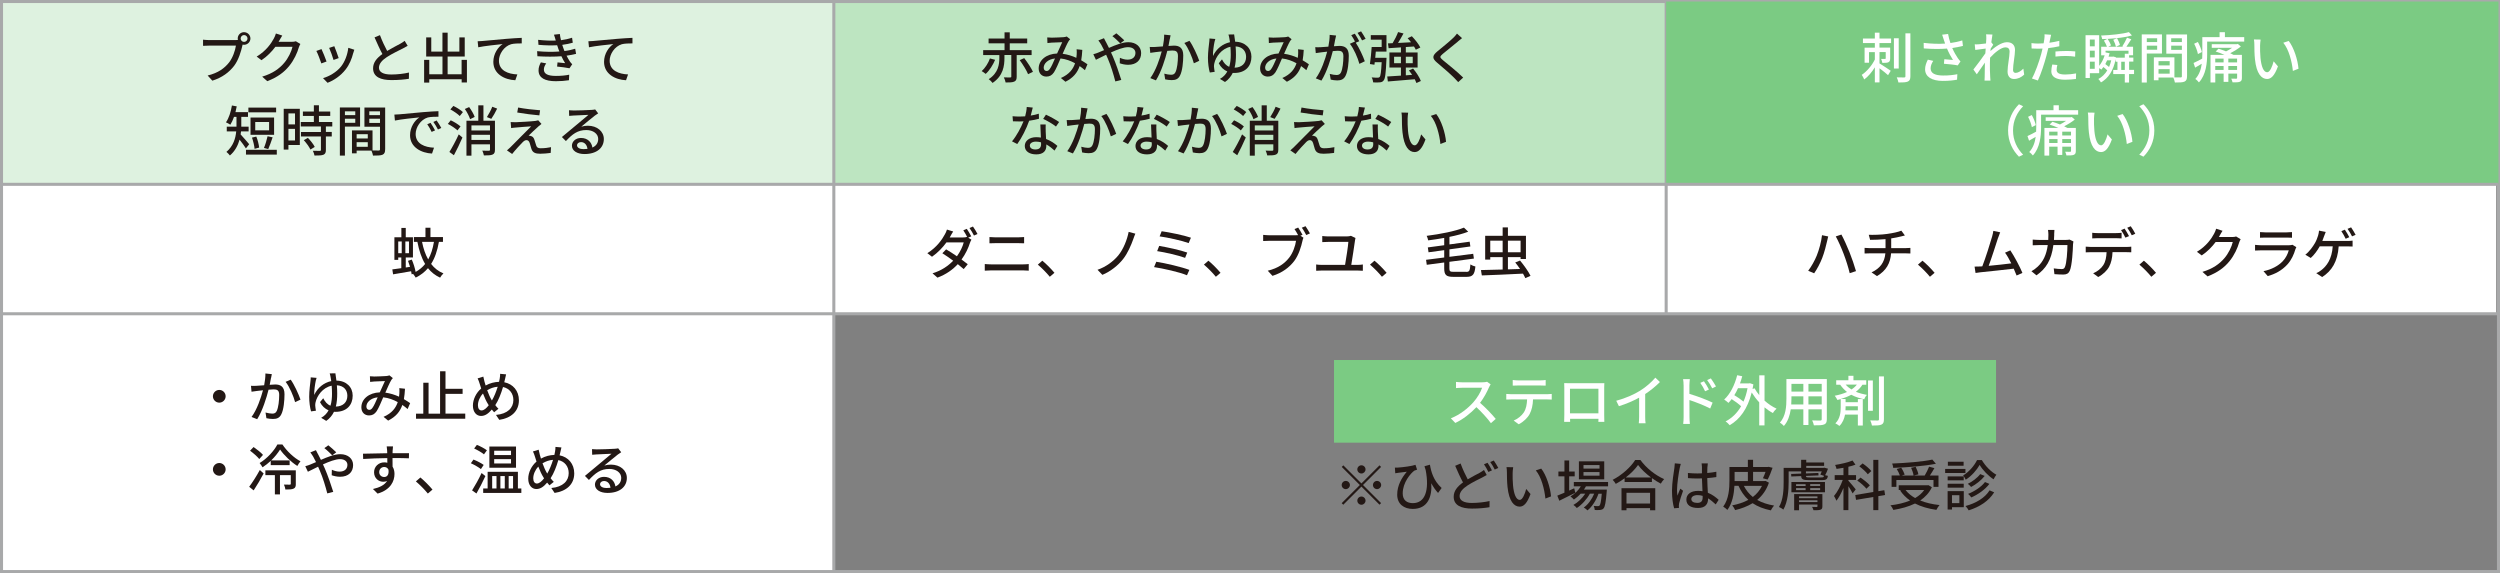
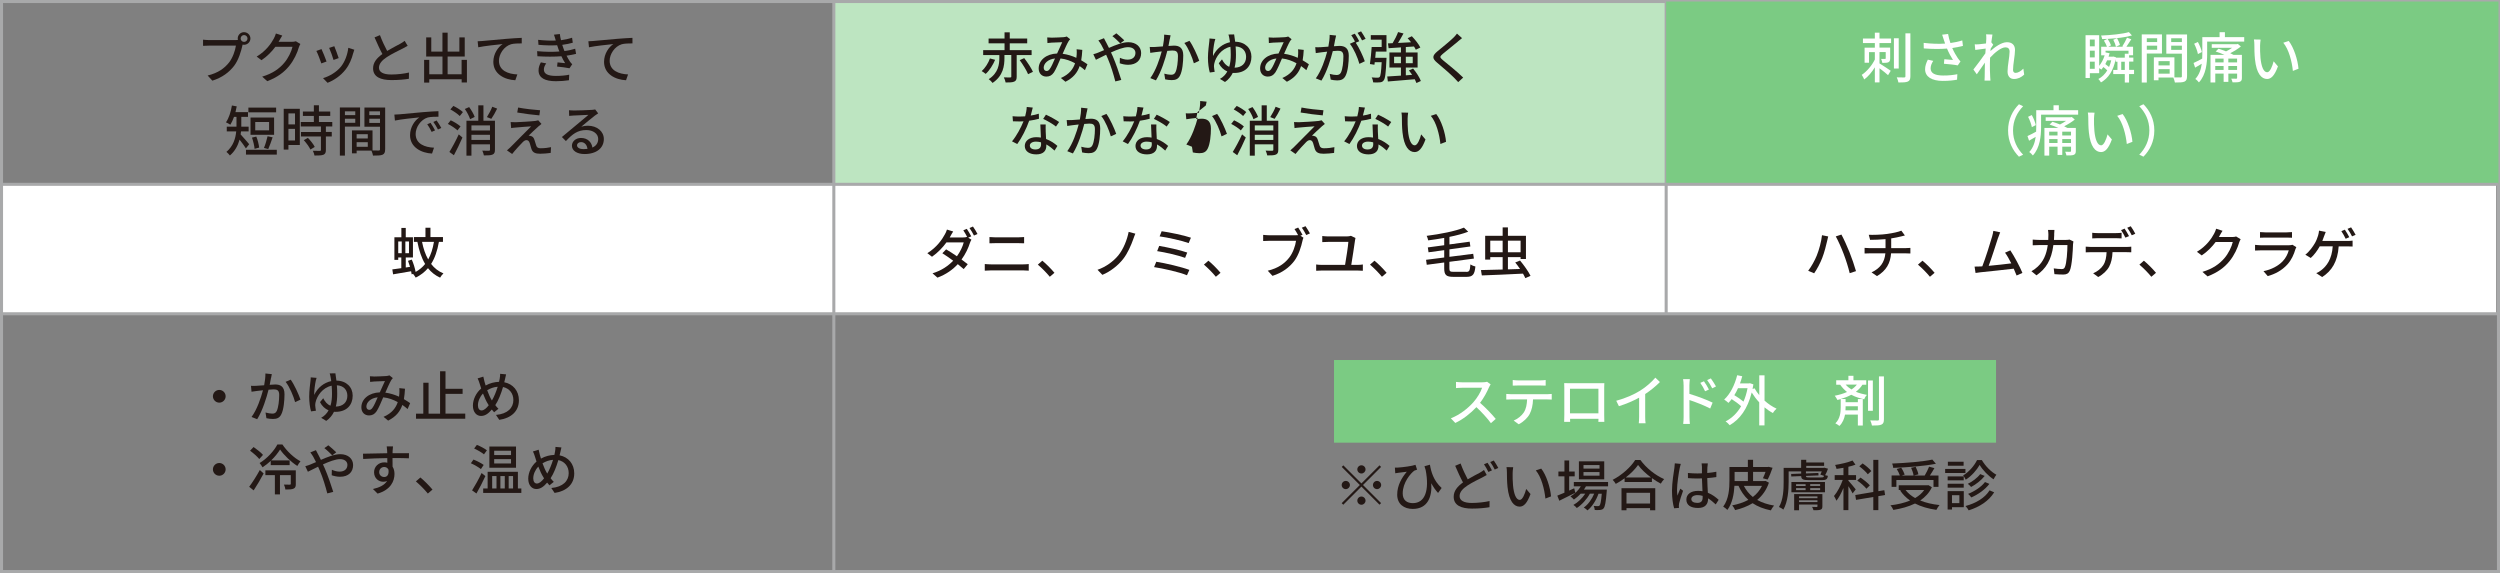
<svg xmlns="http://www.w3.org/2000/svg" id="_レイヤー_2" data-name="レイヤー 2" viewBox="0 0 821 188.2">
  <rect x="0" y="0" width="821" height="188.2" fill="#808080" stroke="none" />
  <defs>
    <style>
      .cls-1, .cls-2 {
        stroke: #a8a9aa;
        stroke-miterlimit: 10;
      }

      .cls-1, .cls-3 {
        fill: #fff;
      }

      .cls-2 {
        fill: none;
      }

      .cls-4 {
        fill: #231815;
      }

      .cls-4, .cls-5, .cls-6, .cls-7, .cls-3 {
        stroke-width: 0px;
      }

      .cls-5 {
        fill: #def2e0;
      }

      .cls-6 {
        fill: #bde5c1;
      }

      .cls-7 {
        fill: #7bcb83;
      }
    </style>
  </defs>
  <g id="design">
    <rect class="cls-7" x="438.09" y="118.23" width="217.41" height="27.14" />
-     <rect class="cls-5" x=".5" y=".5" width="273.33" height="60.03" />
    <rect class="cls-6" x="273.83" y=".5" width="273.33" height="60.03" />
    <rect class="cls-3" x=".5" y="60.7" width="273.33" height="42.33" />
    <g>
      <path class="cls-4" d="m80.15,10.57c1.15,0,2.09.94,2.09,2.07s-.94,2.07-2.09,2.07c-.16,0-.32-.02-.49-.05-.02.11-.05.23-.07.34-.41,1.84-1.24,4.68-2.7,6.61-1.64,2.12-3.89,3.85-7.15,4.88l-1.55-1.69c3.51-.86,5.55-2.41,7.04-4.29,1.22-1.58,2-3.89,2.25-5.53h-8.86c-.76,0-1.48.04-1.94.07v-2.02c.5.05,1.35.13,1.94.13h8.73c.22,0,.49,0,.77-.04-.04-.16-.05-.32-.05-.49,0-1.13.92-2.07,2.07-2.07Zm0,3.19c.61,0,1.13-.5,1.13-1.12s-.52-1.13-1.13-1.13-1.12.52-1.12,1.13.5,1.12,1.12,1.12Z" />
      <path class="cls-4" d="m91.74,13.28c-.07.14-.16.31-.25.45h4.32c.5,0,1.01-.05,1.35-.18l1.48.9c-.18.29-.38.74-.5,1.1-.49,1.73-1.55,4.14-3.17,6.12-1.66,2.05-3.83,3.69-7.2,4.99l-1.67-1.49c3.47-1.04,5.62-2.63,7.22-4.5,1.33-1.53,2.41-3.8,2.74-5.31h-5.62c-1.15,1.55-2.68,3.15-4.57,4.41l-1.58-1.19c3.13-1.87,4.81-4.38,5.65-5.96.22-.36.52-1.1.67-1.62l2.09.68c-.36.54-.74,1.24-.94,1.6Z" />
      <path class="cls-4" d="m107.24,20.2l-1.71.63c-.31-.95-1.24-3.4-1.64-4.1l1.69-.61c.41.83,1.31,3.1,1.66,4.09Zm8.77-2.81c-.49,1.93-1.26,3.83-2.52,5.44-1.66,2.12-3.89,3.58-5.92,4.36l-1.49-1.53c2.03-.58,4.41-1.94,5.91-3.8,1.24-1.55,2.14-3.89,2.39-6.16l1.98.63c-.16.45-.27.77-.34,1.06Zm-4.79,1.69l-1.69.61c-.22-.85-1.03-3.1-1.44-3.96l1.69-.56c.32.76,1.21,3.12,1.44,3.91Z" />
      <path class="cls-4" d="m127.15,16.72c1.58-.95,3.37-1.84,4.3-2.36.59-.34,1.03-.61,1.44-.95l.99,1.64c-.47.29-.97.56-1.55.85-1.19.61-3.58,1.73-5.29,2.85-1.58,1.04-2.59,2.18-2.59,3.49,0,1.4,1.35,2.23,4.03,2.23,1.93,0,4.34-.27,5.82-.65l-.02,2.05c-1.42.25-3.44.43-5.73.43-3.47,0-6.03-.99-6.03-3.87,0-1.91,1.22-3.39,3.06-4.68-.83-1.51-1.73-3.55-2.58-5.47l1.78-.74c.72,1.94,1.6,3.78,2.36,5.19Z" />
      <path class="cls-4" d="m153.34,19.64v7.44h-1.73v-1.06h-10.64v1.1h-1.69v-7.47h1.69v4.74h4.34v-5.82h-5.35v-6.28h1.67v4.66h3.67v-6.23h1.71v6.23h3.85v-4.68h1.76v6.3h-5.62v5.82h4.59v-4.74h1.73Z" />
      <path class="cls-4" d="m158.54,13.45c1.31-.13,4.52-.43,7.83-.7,1.93-.16,3.73-.27,4.97-.32v1.82c-.99,0-2.56.02-3.49.27-2.39.72-4,3.28-4,5.42,0,3.28,3.06,4.38,6.05,4.5l-.67,1.91c-3.53-.16-7.22-2.05-7.22-6.03,0-2.7,1.6-4.9,3.06-5.85-1.82.2-6.01.63-8.01,1.06l-.2-1.98c.7-.02,1.33-.05,1.67-.09Z" />
      <path class="cls-4" d="m181.92,11.39l1.93-.22c.07.67.22,1.35.38,2.03,1.26-.16,2.48-.43,3.64-.81l.23,1.64c-1.01.29-2.23.54-3.46.7.13.38.23.74.36,1.06.11.31.23.63.36.97,1.48-.18,2.67-.49,3.53-.76l.29,1.69c-.86.22-1.93.43-3.12.59.34.7.72,1.37,1.12,1.96.22.32.45.58.74.85l-.9,1.33c-1.01-.23-2.81-.43-4.07-.56l.14-1.37c.86.09,1.94.2,2.5.25-.47-.74-.88-1.51-1.22-2.27-2.2.18-5.13.18-7.89,0l-.09-1.67c2.7.27,5.28.27,7.31.11-.11-.27-.22-.54-.31-.79-.16-.47-.29-.88-.42-1.26-1.73.09-3.89.07-6.14-.14l-.11-1.64c2.14.23,4.1.32,5.8.23-.02-.05-.04-.11-.05-.16-.16-.58-.34-1.19-.56-1.78Zm-3.31,11.45c0,1.42,1.3,2.09,3.93,2.09,1.69,0,3.1-.13,4.39-.4l-.09,1.82c-1.26.2-2.77.32-4.29.32-3.57,0-5.65-1.06-5.69-3.49-.02-1.08.34-1.89.76-2.7l1.76.34c-.43.61-.77,1.24-.77,2.02Z" />
      <path class="cls-4" d="m194.9,13.45c1.31-.13,4.52-.43,7.83-.7,1.93-.16,3.73-.27,4.97-.32v1.82c-.99,0-2.56.02-3.49.27-2.39.72-4,3.28-4,5.42,0,3.28,3.06,4.38,6.05,4.5l-.67,1.91c-3.53-.16-7.22-2.05-7.22-6.03,0-2.7,1.6-4.9,3.06-5.85-1.82.2-6.01.63-8.01,1.06l-.2-1.98c.7-.02,1.33-.05,1.67-.09Z" />
      <path class="cls-4" d="m80.76,48.74c-.43-.72-1.35-1.94-2.09-2.88-.52,1.89-1.48,3.76-3.17,5.2-.23-.32-.83-.97-1.15-1.17,2.27-1.93,3.01-4.45,3.22-6.73h-3.1v-1.57h3.19v-3.22h-.81c-.34.99-.76,1.87-1.21,2.59-.32-.23-1.04-.63-1.44-.79.95-1.33,1.62-3.44,1.96-5.53l1.58.29c-.11.65-.25,1.28-.41,1.89h4.11v1.55h-2.2v3.22h2.41v1.57h-2.5c-.04.32-.07.67-.13.99.72.74,2.39,2.7,2.81,3.21l-1.08,1.39Zm10.14.45v1.57h-10.12v-1.57h10.12Zm-.22-12.3h-9.11v-1.55h9.11v1.55Zm-.67,7.38h-7.74v-5.67h7.74v5.67Zm-6.41,4.59c-.07-.99-.45-2.52-.85-3.67l1.42-.34c.47,1.13.83,2.63.94,3.62l-1.51.4Zm4.77-8.79h-4.55v2.74h4.55v-2.74Zm-1.69,8.52c.43-1.01.94-2.68,1.19-3.85l1.66.36c-.47,1.35-.99,2.9-1.44,3.85l-1.4-.36Z" />
      <path class="cls-4" d="m98.47,47.62h-3.75v1.51h-1.55v-13.41h5.29v11.9Zm-3.75-10.39v3.62h2.16v-3.62h-2.16Zm2.16,8.89v-3.8h-2.16v3.8h2.16Zm10.14-4.59v1.8h1.93v1.48h-1.93v4.43c0,.86-.2,1.31-.79,1.57-.63.25-1.55.27-2.95.27-.07-.45-.31-1.1-.54-1.57,1.01.04,2,.04,2.27.04.29-.02.38-.09.38-.34v-4.39h-6.55v-1.48h6.55v-1.8h-6.61v-1.48h4.29v-1.98h-3.6v-1.46h3.6v-2.05h1.67v2.05h3.71v1.46h-3.71v1.98h4.38v1.48h-2.09Zm-5.91,3.73c.86.9,1.85,2.12,2.25,2.99l-1.42.86c-.38-.86-1.31-2.14-2.18-3.08l1.35-.77Z" />
      <path class="cls-4" d="m113.27,41.57v9.54h-1.66v-15.81h6.64v6.27h-4.99Zm0-5v1.24h3.4v-1.24h-3.4Zm3.4,3.76v-1.33h-3.4v1.33h3.4Zm9.81,8.7c0,.95-.2,1.49-.85,1.78-.63.27-1.62.29-3.13.29-.07-.45-.31-1.17-.52-1.64h-4.86v.9h-1.53v-7.54h6.75v6.59c.88.04,1.75.02,2.04.02.32-.02.41-.11.41-.41v-7.4h-5.11v-6.3h6.81v13.72Zm-9.36-4.95v1.4h3.66v-1.4h-3.66Zm3.66,4.12v-1.49h-3.66v1.49h3.66Zm.5-11.63v1.24h3.51v-1.24h-3.51Zm3.51,3.8v-1.37h-3.51v1.37h3.51Z" />
      <path class="cls-4" d="m131.19,37.54c1.31-.13,4.52-.43,7.83-.72,1.93-.16,3.73-.27,4.97-.31v1.82c-1.01,0-2.58.02-3.51.25-2.39.72-3.98,3.29-3.98,5.42,0,3.28,3.06,4.38,6.03,4.5l-.65,1.93c-3.53-.18-7.22-2.07-7.22-6.03,0-2.72,1.6-4.9,3.06-5.85-1.82.18-6.01.61-8.03,1.04l-.18-1.96c.68-.02,1.31-.05,1.67-.09Zm11.68,5.28l-1.12.5c-.43-.92-.9-1.75-1.44-2.52l1.08-.47c.43.63,1.1,1.73,1.48,2.48Zm2.05-.81l-1.1.52c-.47-.92-.94-1.71-1.51-2.48l1.08-.49c.43.61,1.13,1.69,1.53,2.45Z" />
      <path class="cls-4" d="m150.24,42.83c-.67-.65-2.03-1.57-3.17-2.14l.95-1.19c1.12.52,2.52,1.37,3.22,2.03l-1.01,1.3Zm-2.65,7.06c.86-1.37,2.11-3.67,3.06-5.76l1.22,1.03c-.83,1.91-1.87,4.09-2.81,5.82l-1.48-1.08Zm1.3-15.11c1.1.52,2.47,1.39,3.13,2.03l-1.04,1.3c-.63-.67-1.96-1.58-3.08-2.18l.99-1.15Zm5.49,4.36c-.27-.9-.99-2.32-1.73-3.35l1.42-.63c.74.99,1.51,2.34,1.82,3.24l-1.51.74Zm8.16,10.03c0,.86-.18,1.33-.77,1.58-.58.27-1.49.29-2.86.29-.07-.43-.31-1.15-.52-1.58.92.05,1.89.05,2.16.04.27-.02.36-.09.36-.34v-1.76h-6.09v3.73h-1.64v-11.49h3.89v-5.04h1.69v5.04h3.78v9.54Zm-7.72-7.98v1.66h6.09v-1.66h-6.09Zm6.09,4.77v-1.69h-6.09v1.69h6.09Zm2.36-10.3c-.59,1.21-1.31,2.5-1.93,3.37l-1.44-.58c.59-.92,1.37-2.34,1.76-3.4l1.6.61Z" />
      <path class="cls-4" d="m176.77,41.57c-.76.67-2.63,2.4-3.19,2.99.16-.02.49.02.68.09.63.11,1.01.54,1.24,1.26.18.5.4,1.31.58,1.84.18.63.59.94,1.42.94,1.28,0,2.59-.16,3.46-.36l-.11,1.89c-.76.13-2.5.27-3.44.27-1.57,0-2.47-.36-2.88-1.55-.18-.54-.43-1.51-.58-1.98-.22-.65-.59-.94-1.04-.94s-.85.27-1.26.68c-.65.65-2.34,2.45-3.46,3.87l-1.71-1.19c.27-.22.65-.54,1.06-.94.81-.83,5.17-5.19,6.9-6.95-1.35.07-4,.31-5.08.4-.61.04-1.1.11-1.5.18l-.16-1.98c.41.04,1.01.05,1.62.05.95-.02,5.1-.25,6.52-.43.31-.04.74-.13.92-.2l1.06,1.19c-.4.29-.81.63-1.06.86Zm.59-5.35l-.23,1.67c-1.85-.14-5.1-.56-7.27-.94l.29-1.64c1.98.4,5.44.79,7.22.9Z" />
      <path class="cls-4" d="m188.29,36.29c.94,0,5.04-.11,6.01-.2.63-.05.95-.09,1.15-.16l.99,1.3c-.38.23-.76.49-1.13.77-.92.68-3.13,2.56-4.41,3.6.72-.22,1.44-.31,2.16-.31,3.01,0,5.24,1.85,5.24,4.38,0,2.86-2.29,4.92-6.34,4.92-2.48,0-4.14-1.1-4.14-2.74,0-1.33,1.19-2.54,2.97-2.54,2.23,0,3.51,1.44,3.75,3.15,1.24-.54,1.91-1.51,1.91-2.83,0-1.69-1.66-2.92-3.91-2.92-2.88,0-4.57,1.35-6.7,3.62l-1.31-1.33c1.4-1.15,3.66-3.04,4.72-3.93,1.01-.83,3.1-2.56,4-3.35-.95.04-4.07.18-5.01.23-.45.02-.92.05-1.33.11l-.05-1.85c.45.05,1.01.07,1.44.07Zm3.35,12.68c.45,0,.88-.02,1.28-.07-.14-1.31-.94-2.23-2.12-2.23-.76,0-1.31.49-1.31,1.03,0,.79.88,1.28,2.16,1.28Z" />
    </g>
    <g>
      <path class="cls-4" d="m326.8,19.64c-.7,1.64-1.82,3.49-3.1,4.63-.34-.29-.95-.72-1.31-.92,1.17-1.04,2.23-2.75,2.7-4.16l1.71.45Zm7.08-1.58v7.08c0,.9-.18,1.39-.81,1.66-.61.27-1.51.29-2.83.29-.07-.49-.32-1.19-.58-1.67.92.04,1.84.04,2.11.02.27-.02.34-.07.34-.31v-7.06h-2.25v.94c0,2.56-.38,5.87-3.91,8.23-.25-.38-.86-.97-1.26-1.24,3.19-2.07,3.49-4.88,3.49-7.02v-.9h-5.31v-1.62h7.02v-2.23h-5.24v-1.58h5.24v-2.02h1.71v2.02h5.73v1.58h-5.73v2.23h7.18v1.62h-4.92Zm2.48,1.03c1.06,1.39,2.32,3.28,2.86,4.5l-1.6.77c-.49-1.22-1.69-3.17-2.75-4.61l1.49-.67Z" />
      <path class="cls-4" d="m345.34,12.37c.97,0,3.15-.11,3.94-.16.38-.04.77-.11,1.04-.22l1.13.9c-.22.22-.4.43-.54.67-.49.79-1.22,2.48-1.94,4.1,1.64.22,3.17.72,4.5,1.33.05-.36.09-.7.11-1.03.04-.61.04-1.26-.02-1.78l1.87.2c-.07,1.24-.18,2.39-.36,3.42.81.47,1.49.92,2.05,1.31l-.83,1.94c-.52-.45-1.1-.9-1.73-1.35-.76,2.21-2.14,3.87-4.66,5.15l-1.51-1.24c2.79-1.19,4.07-3.02,4.66-4.84-1.4-.77-3.02-1.39-4.77-1.57-.67,1.57-1.49,3.53-2.16,4.56-.68.99-1.44,1.39-2.5,1.39-1.44,0-2.52-1.01-2.52-2.66,0-2.72,2.48-4.79,6.05-4.92.59-1.31,1.21-2.72,1.69-3.71-.72.02-2.65.11-3.46.14-.38.02-.95.07-1.4.14l-.07-1.85c.47.05,1.04.07,1.42.07Zm-1.64,10.95c.38,0,.67-.16,1.01-.61.58-.77,1.17-2.2,1.75-3.51-2.36.25-3.71,1.69-3.71,3.04,0,.72.45,1.08.96,1.08Z" />
      <path class="cls-4" d="m363.21,13.82c.31.58.63,1.22.97,1.91,2.16-.95,4.48-1.87,6.36-1.87,2.61,0,4.21,1.55,4.21,3.57,0,2.27-1.51,3.85-4.29,3.85-1.01,0-2.05-.25-2.74-.5l.05-1.8c.74.34,1.64.61,2.52.61,1.71,0,2.59-.94,2.59-2.23,0-1.01-.83-1.87-2.41-1.87-1.5,0-3.6.81-5.62,1.73.22.45.41.9.61,1.33.92,2.12,2.16,5.67,2.77,7.69l-1.96.5c-.56-2.2-1.44-5.15-2.43-7.42l-.59-1.35c-1.35.67-2.56,1.3-3.35,1.66l-.86-1.82c.61-.16,1.31-.4,1.62-.54.59-.23,1.22-.5,1.91-.81-.32-.67-.63-1.28-.92-1.78-.23-.4-.65-1.01-.95-1.4l1.84-.74c.14.31.49.97.67,1.3Zm2.09-1.94l1.31-.94c.61.49,1.96,1.64,2.61,2.3l-1.31,1.01c-.67-.68-1.85-1.82-2.61-2.38Z" />
      <path class="cls-4" d="m384.15,12.82c-.11.56-.27,1.42-.43,2.27.74-.07,1.39-.11,1.8-.11,1.75,0,3.06.7,3.06,3.22,0,2.12-.27,5.02-1.03,6.54-.58,1.24-1.51,1.57-2.77,1.57-.68,0-1.55-.11-2.14-.25l-.29-1.87c.72.22,1.71.36,2.2.36.65,0,1.15-.16,1.48-.86.54-1.12.81-3.4.81-5.28,0-1.55-.7-1.82-1.84-1.82-.38,0-.97.04-1.66.11-.67,2.65-1.94,6.81-3.73,9.69l-1.85-.74c1.8-2.43,3.1-6.32,3.75-8.77-.83.09-1.57.18-1.98.23-.45.05-1.28.16-1.78.25l-.18-1.94c.61.04,1.13.02,1.75,0,.58-.02,1.55-.09,2.58-.18.25-1.33.43-2.7.41-3.87l2.11.22c-.09.38-.18.85-.25,1.24Zm9.69,7.13l-1.78.83c-.5-1.91-1.85-5.13-3.12-6.66l1.67-.72c1.12,1.49,2.65,4.86,3.22,6.55Z" />
      <path class="cls-4" d="m405.64,13.7c3.31.05,5.33,2.18,5.33,4.93,0,3.01-1.87,5.33-5.65,5.33-.16,0-.32,0-.49-.02-.56,1.15-1.37,2.18-2.54,2.99l-1.67-1.01c1.1-.61,1.89-1.46,2.43-2.45-1.17-.5-2.2-1.44-2.81-2.7l1.06-1.28c.58,1.15,1.31,2.03,2.38,2.45.38-1.22.5-2.57.5-3.94,0-.92-.04-1.82-.11-2.63-2.99.63-4.83,3.35-5.29,5.46-.07.34-.13.67-.11,1.03.02.34.13,1.24.23,1.73l-1.6.22c-.36-1.19-.61-3.08-.61-4.81,0-2,.34-4.39.45-5.42.05-.36.05-.68.04-.94l1.94.16c-.11.31-.2.65-.27.94-.23,1.08-.58,3.35-.5,4.66,1.1-2.4,3.21-4.03,5.58-4.54-.07-.54-.14-.99-.22-1.33-.07-.41-.18-.9-.29-1.19l1.87-.04c.11.58.23,1.4.34,2.39Zm-.2,8.53c2.34-.05,3.78-1.4,3.78-3.55,0-1.8-1.08-3.31-3.44-3.44.07.88.11,1.82.11,2.75,0,1.48-.11,2.9-.45,4.23Z" />
      <path class="cls-4" d="m418.06,12.37c.97,0,3.15-.11,3.94-.16.38-.04.77-.11,1.04-.22l1.13.9c-.22.22-.4.43-.54.67-.49.79-1.22,2.48-1.94,4.1,1.64.22,3.17.72,4.5,1.33.05-.36.09-.7.11-1.03.04-.61.04-1.26-.02-1.78l1.87.2c-.07,1.24-.18,2.39-.36,3.42.81.47,1.49.92,2.05,1.31l-.83,1.94c-.52-.45-1.1-.9-1.73-1.35-.76,2.21-2.14,3.87-4.66,5.15l-1.51-1.24c2.79-1.19,4.07-3.02,4.66-4.84-1.4-.77-3.02-1.39-4.77-1.57-.67,1.57-1.49,3.53-2.16,4.56-.68.99-1.44,1.39-2.5,1.39-1.44,0-2.52-1.01-2.52-2.66,0-2.72,2.48-4.79,6.05-4.92.59-1.31,1.21-2.72,1.69-3.71-.72.02-2.65.11-3.46.14-.38.02-.95.07-1.4.14l-.07-1.85c.47.05,1.04.07,1.42.07Zm-1.64,10.95c.38,0,.67-.16,1.01-.61.58-.77,1.17-2.2,1.75-3.51-2.36.25-3.71,1.69-3.71,3.04,0,.72.45,1.08.96,1.08Z" />
      <path class="cls-4" d="m438.49,12.91c-.11.56-.27,1.42-.43,2.27.74-.07,1.4-.11,1.82-.11,1.73,0,3.06.7,3.06,3.22,0,2.12-.27,5.02-1.03,6.54-.59,1.24-1.53,1.58-2.77,1.58-.7,0-1.55-.13-2.14-.27l-.31-1.87c.74.22,1.71.36,2.21.36.63,0,1.13-.16,1.48-.85.54-1.13.79-3.42.79-5.29,0-1.55-.7-1.82-1.84-1.82-.38,0-.97.04-1.64.11-.67,2.65-1.94,6.81-3.73,9.69l-1.85-.74c1.8-2.43,3.1-6.32,3.73-8.77-.81.09-1.55.18-1.96.23-.45.05-1.3.16-1.78.25l-.18-1.94c.59.04,1.13.02,1.75,0,.58-.02,1.55-.09,2.56-.18.27-1.33.43-2.7.43-3.87l2.11.22c-.09.38-.18.85-.27,1.24Zm7.89.63l-1.15.49c1.1,1.62,2.45,4.54,2.97,6.09l-1.78.85c-.5-1.93-1.87-5.08-3.13-6.59l1.67-.74s.05.07.07.11c-.34-.7-.85-1.6-1.28-2.2l1.17-.49c.45.65,1.1,1.78,1.46,2.48Zm2.09-.79l-1.17.52c-.4-.77-.97-1.8-1.49-2.48l1.17-.49c.47.67,1.15,1.8,1.49,2.45Z" />
      <path class="cls-4" d="m455.34,18.96s-.02.49-.04.7c-.2,4.43-.4,6.18-.92,6.77-.34.43-.68.56-1.22.61-.49.05-1.33.07-2.2.02-.04-.49-.23-1.17-.5-1.64.85.09,1.64.09,1.96.09.31,0,.49-.04.65-.22.31-.32.5-1.62.67-4.86h-2.27l-.11.83-1.48-.23c.23-1.46.47-3.82.58-5.6h3.28v-2.41h-3.57v-1.49h5.15v5.42h-3.51c-.05.67-.13,1.37-.18,2.02h3.71Zm9.81,8.28c-.13-.36-.31-.77-.54-1.22-3.19.29-6.5.54-8.84.74l-.2-1.64c1.22-.07,2.79-.16,4.5-.29v-2.66h-3.78v-4.95h3.78v-1.66l-4.05.27-.22-1.58,1.53-.07c.67-1.08,1.39-2.52,1.8-3.64l1.78.45c-.56,1.04-1.21,2.16-1.8,3.12,1.33-.07,2.79-.14,4.27-.23-.36-.47-.74-.94-1.12-1.33l1.39-.65c1.08,1.12,2.29,2.65,2.79,3.71l-1.5.72c-.14-.31-.34-.68-.59-1.06l-2.68.18v1.78h3.87v4.95h-3.87v2.56l2.07-.16c-.32-.5-.68-1.01-1.04-1.46l1.35-.61c1.04,1.24,2.14,2.92,2.56,4.09l-1.46.67Zm-5.08-6.48v-2.14h-2.25v2.14h2.25Zm1.6-2.14v2.14h2.27v-2.14h-2.27Z" />
      <path class="cls-4" d="m478.76,13.66c-1.21,1.01-3.69,2.97-4.97,4.05-1.03.88-1.03,1.12.04,2.03,1.53,1.26,4.81,3.87,6.68,5.74l-1.64,1.49c-.43-.49-.9-.99-1.37-1.46-1.21-1.22-3.89-3.53-5.56-4.93-1.75-1.46-1.57-2.32.14-3.75,1.39-1.15,4-3.24,5.22-4.45.41-.43.94-.97,1.17-1.35l1.67,1.49c-.45.34-1.03.83-1.39,1.12Z" />
      <path class="cls-4" d="m338.5,37.95c.92-.14,1.82-.34,2.65-.61l.05,1.66c-.9.25-2.02.49-3.22.65-.88,2.54-2.45,5.67-3.91,7.65l-1.73-.88c1.48-1.76,2.97-4.54,3.78-6.57-.45.02-.88.04-1.31.04-.68,0-1.44-.02-2.16-.05l-.13-1.67c.7.07,1.57.11,2.29.11.59,0,1.22-.02,1.85-.07.27-1.01.49-2.12.52-3.08l1.98.2c-.14.63-.4,1.64-.67,2.65Zm4.9,5.04c.02.59.07,1.64.13,2.66,1.55.56,2.81,1.46,3.73,2.27l-.95,1.53c-.7-.65-1.62-1.42-2.7-2.02v.5c0,1.53-.92,2.77-3.29,2.77-2.09,0-3.78-.9-3.78-2.77,0-1.69,1.53-2.88,3.76-2.88.54,0,1.04.05,1.53.13-.05-1.42-.14-3.11-.18-4.3h1.76c-.04.76-.02,1.39,0,2.11Zm-3.33,6.09c1.37,0,1.82-.76,1.82-1.73,0-.16,0-.38-.02-.61-.52-.14-1.08-.23-1.67-.23-1.19,0-2,.54-2,1.28,0,.77.65,1.3,1.87,1.3Zm2.5-10.03l.92-1.39c1.3.58,3.42,1.76,4.32,2.41l-1.03,1.49c-.99-.83-2.99-1.96-4.21-2.52Z" />
      <path class="cls-4" d="m356.88,36.82c-.11.56-.27,1.42-.43,2.27.74-.07,1.39-.11,1.8-.11,1.75,0,3.06.7,3.06,3.22,0,2.12-.27,5.02-1.03,6.54-.58,1.24-1.51,1.57-2.77,1.57-.68,0-1.55-.11-2.14-.25l-.29-1.87c.72.22,1.71.36,2.2.36.65,0,1.15-.16,1.48-.86.54-1.12.81-3.4.81-5.28,0-1.55-.7-1.82-1.84-1.82-.38,0-.97.04-1.66.11-.67,2.65-1.94,6.81-3.73,9.69l-1.85-.74c1.8-2.43,3.1-6.32,3.75-8.77-.83.09-1.57.18-1.98.23-.45.05-1.28.16-1.78.25l-.18-1.94c.61.04,1.13.02,1.75,0,.58-.02,1.55-.09,2.58-.18.25-1.33.43-2.7.41-3.87l2.11.22c-.09.38-.18.85-.25,1.24Zm9.69,7.13l-1.78.83c-.5-1.91-1.85-5.13-3.12-6.66l1.67-.72c1.12,1.49,2.65,4.86,3.22,6.55Z" />
      <path class="cls-4" d="m374.86,37.95c.92-.14,1.82-.34,2.65-.61l.05,1.66c-.9.25-2.02.49-3.22.65-.88,2.54-2.45,5.67-3.91,7.65l-1.73-.88c1.48-1.76,2.97-4.54,3.78-6.57-.45.02-.88.04-1.31.04-.68,0-1.44-.02-2.16-.05l-.13-1.67c.7.07,1.57.11,2.29.11.59,0,1.22-.02,1.85-.07.27-1.01.49-2.12.52-3.08l1.98.2c-.14.63-.4,1.64-.67,2.65Zm4.9,5.04c.02.59.07,1.64.13,2.66,1.55.56,2.81,1.46,3.73,2.27l-.96,1.53c-.7-.65-1.62-1.42-2.7-2.02v.5c0,1.53-.92,2.77-3.29,2.77-2.09,0-3.78-.9-3.78-2.77,0-1.69,1.53-2.88,3.76-2.88.54,0,1.04.05,1.53.13-.05-1.42-.14-3.11-.18-4.3h1.76c-.04.76-.02,1.39,0,2.11Zm-3.33,6.09c1.37,0,1.82-.76,1.82-1.73,0-.16,0-.38-.02-.61-.52-.14-1.08-.23-1.67-.23-1.19,0-2,.54-2,1.28,0,.77.65,1.3,1.87,1.3Zm2.5-10.03l.92-1.39c1.3.58,3.42,1.76,4.32,2.41l-1.03,1.49c-.99-.83-2.99-1.96-4.21-2.52Z" />
-       <path class="cls-4" d="m393.24,36.82c-.11.56-.27,1.42-.43,2.27.74-.07,1.39-.11,1.8-.11,1.75,0,3.06.7,3.06,3.22,0,2.12-.27,5.02-1.03,6.54-.58,1.24-1.51,1.57-2.77,1.57-.68,0-1.55-.11-2.14-.25l-.29-1.87c.72.22,1.71.36,2.2.36.65,0,1.15-.16,1.48-.86.54-1.12.81-3.4.81-5.28,0-1.55-.7-1.82-1.84-1.82-.38,0-.97.04-1.66.11-.67,2.65-1.94,6.81-3.73,9.69l-1.85-.74c1.8-2.43,3.1-6.32,3.75-8.77-.83.09-1.57.18-1.98.23-.45.05-1.28.16-1.78.25l-.18-1.94c.61.04,1.13.02,1.75,0,.58-.02,1.55-.09,2.58-.18.25-1.33.43-2.7.41-3.87l2.11.22c-.09.38-.18.85-.25,1.24Zm9.69,7.13l-1.78.83c-.5-1.91-1.85-5.13-3.12-6.66l1.67-.72c1.12,1.49,2.65,4.86,3.22,6.55Z" />
+       <path class="cls-4" d="m393.24,36.82c-.11.56-.27,1.42-.43,2.27.74-.07,1.39-.11,1.8-.11,1.75,0,3.06.7,3.06,3.22,0,2.12-.27,5.02-1.03,6.54-.58,1.24-1.51,1.57-2.77,1.57-.68,0-1.55-.11-2.14-.25l-.29-1.87l-1.85-.74c1.8-2.43,3.1-6.32,3.75-8.77-.83.09-1.57.18-1.98.23-.45.05-1.28.16-1.78.25l-.18-1.94c.61.04,1.13.02,1.75,0,.58-.02,1.55-.09,2.58-.18.25-1.33.43-2.7.41-3.87l2.11.22c-.09.38-.18.85-.25,1.24Zm9.69,7.13l-1.78.83c-.5-1.91-1.85-5.13-3.12-6.66l1.67-.72c1.12,1.49,2.65,4.86,3.22,6.55Z" />
      <path class="cls-4" d="m407.49,42.83c-.67-.65-2.03-1.57-3.17-2.14l.95-1.19c1.12.52,2.52,1.37,3.22,2.03l-1.01,1.3Zm-2.65,7.06c.86-1.37,2.11-3.67,3.06-5.76l1.22,1.03c-.83,1.91-1.87,4.09-2.81,5.82l-1.48-1.08Zm1.3-15.11c1.1.52,2.47,1.39,3.13,2.03l-1.04,1.3c-.63-.67-1.96-1.58-3.08-2.18l.99-1.15Zm5.49,4.36c-.27-.9-.99-2.32-1.73-3.35l1.42-.63c.74.99,1.51,2.34,1.82,3.24l-1.51.74Zm8.16,10.03c0,.86-.18,1.33-.77,1.58-.58.27-1.49.29-2.86.29-.07-.43-.31-1.15-.52-1.58.92.05,1.89.05,2.16.04.27-.02.36-.09.36-.34v-1.76h-6.09v3.73h-1.64v-11.49h3.89v-5.04h1.69v5.04h3.78v9.54Zm-7.72-7.98v1.66h6.09v-1.66h-6.09Zm6.09,4.77v-1.69h-6.09v1.69h6.09Zm2.36-10.3c-.59,1.21-1.31,2.5-1.93,3.37l-1.44-.58c.59-.92,1.37-2.34,1.76-3.4l1.6.61Z" />
      <path class="cls-4" d="m434.03,41.57c-.76.67-2.63,2.4-3.19,2.99.16-.02.49.02.68.09.63.11,1.01.54,1.24,1.26.18.5.4,1.31.58,1.84.18.63.59.94,1.42.94,1.28,0,2.59-.16,3.46-.36l-.11,1.89c-.76.13-2.5.27-3.44.27-1.57,0-2.47-.36-2.88-1.55-.18-.54-.43-1.51-.58-1.98-.22-.65-.59-.94-1.04-.94s-.85.27-1.26.68c-.65.65-2.34,2.45-3.46,3.87l-1.71-1.19c.27-.22.65-.54,1.06-.94.81-.83,5.17-5.19,6.9-6.95-1.35.07-4,.31-5.08.4-.61.04-1.1.11-1.5.18l-.16-1.98c.41.04,1.01.05,1.62.05.95-.02,5.1-.25,6.52-.43.31-.04.74-.13.92-.2l1.06,1.19c-.4.29-.81.63-1.06.86Zm.59-5.35l-.23,1.67c-1.85-.14-5.1-.56-7.27-.94l.29-1.64c1.98.4,5.44.79,7.22.9Z" />
      <path class="cls-4" d="m447.58,37.95c.92-.14,1.82-.34,2.65-.61l.05,1.66c-.9.25-2.02.49-3.22.65-.88,2.54-2.45,5.67-3.91,7.65l-1.73-.88c1.48-1.76,2.97-4.54,3.78-6.57-.45.02-.88.04-1.31.04-.68,0-1.44-.02-2.16-.05l-.13-1.67c.7.07,1.57.11,2.29.11.59,0,1.22-.02,1.85-.07.27-1.01.49-2.12.52-3.08l1.98.2c-.14.63-.4,1.64-.67,2.65Zm4.9,5.04c.02.59.07,1.64.13,2.66,1.55.56,2.81,1.46,3.73,2.27l-.95,1.53c-.7-.65-1.62-1.42-2.7-2.02v.5c0,1.53-.92,2.77-3.29,2.77-2.09,0-3.78-.9-3.78-2.77,0-1.69,1.53-2.88,3.76-2.88.54,0,1.04.05,1.53.13-.05-1.42-.14-3.11-.18-4.3h1.76c-.04.76-.02,1.39,0,2.11Zm-3.33,6.09c1.37,0,1.82-.76,1.82-1.73,0-.16,0-.38-.02-.61-.52-.14-1.08-.23-1.67-.23-1.19,0-2,.54-2,1.28,0,.77.65,1.3,1.87,1.3Zm2.5-10.03l.92-1.39c1.3.58,3.42,1.76,4.32,2.41l-1.03,1.49c-.99-.83-2.99-1.96-4.21-2.52Z" />
      <path class="cls-4" d="m462.26,38.94c-.02,1.13,0,2.65.13,4.05.27,2.83,1.01,4.74,2.21,4.74.9,0,1.69-1.96,2.11-3.6l1.42,1.67c-1.13,3.08-2.25,4.14-3.57,4.14-1.82,0-3.49-1.73-3.98-6.46-.18-1.58-.2-3.75-.2-4.83,0-.45-.04-1.21-.14-1.69l2.2.04c-.09.52-.18,1.46-.18,1.94Zm12.62,7.63l-1.85.72c-.31-3.1-1.33-7.09-3.15-9.25l1.78-.59c1.66,2.09,2.99,6.21,3.22,9.13Z" />
    </g>
    <g>
      <path class="cls-3" d="m668.57,32.71h3.26v1.51h-3.26v3.04h-1.64v-3.04h-3.37v-1.51h3.37v-1.3h-2.65v-6.09h2.65v-1.31h-3.15v-1.48h3.15v-1.78h1.64v1.78h3.1v1.48h-3.1v1.31h2.77v.77c1.1-1.35,1.93-3.33,2.39-5.35l1.66.34c-.2.79-.43,1.57-.7,2.3h5.29v1.53h-5.94c-.49,1.01-1.06,1.91-1.67,2.63-.2-.22-.67-.63-1.03-.92v4.77h-2.77v1.3Zm-2.77-4.93h4v-1.22h-4v1.22Zm0,2.4h4v-1.22h-4v1.22Zm12.17,5.28c.56,0,.72-.29.77-2.5.45.25.97.47,1.44.56-.16,3.03-.76,3.57-2.25,3.57h-3.12c-1.82,0-2.63-.74-2.63-1.89,0-.83.16-1.78,3.87-6.43h-3.37v-1.49h4.84l.4-.04,1.1.43c-.05.09-.11.23-.18.34-4.63,5.47-4.95,6.34-4.95,6.93,0,.36.34.52.92.52h3.15Z" />
      <path class="cls-3" d="m683.44,24.66c-.04,1.49-.31,3.49-.77,4.74l-1.06-.52c.45-1.1.7-2.94.77-4.38l1.06.16Zm2.77,10.53c-.27-.58-.81-1.51-1.31-2.34-.38,1.58-1.03,3.1-2.11,4.45-.23-.34-.76-.88-1.08-1.12,2.03-2.59,2.27-5.92,2.27-9.09v-6.14h1.44v6.14c0,1.3-.04,2.65-.2,3.94.59.81,1.78,2.57,2.05,3.01l-1.06,1.15Zm1.51-10.98c-.43,1.26-.88,2.85-1.26,3.8l-.9-.34c.32-1.04.74-2.72.92-3.87l1.24.41Zm6.63,8.46c1.08,1.22,2.7,2.36,4.16,2.99-.34.29-.85.86-1.08,1.26-1.37-.7-2.83-1.96-3.94-3.29v3.65h-1.62v-3.65c-1.19,1.37-2.81,2.63-4.29,3.35-.25-.38-.72-.95-1.08-1.24,1.55-.63,3.28-1.8,4.43-3.06h-3.67v-1.39h4.61v-1.46h-4.18v-3.98h4.5v3.87h.97v-3.87h4.59v3.98h-4.27v1.46h4.63v1.39h-3.76Zm-3.58-5.65h-1.73v1.62h1.73v-1.62Zm5.44-1.94h-6.99v-3.85h6.99v3.85Zm-1.55-2.61h-3.98v1.37h3.98v-1.37Zm-.13,6.18h1.8v-1.62h-1.8v1.62Z" />
      <path class="cls-3" d="m703.02,28.79c-.65-.61-2.05-1.46-3.15-1.98l.94-1.21c1.08.47,2.5,1.22,3.19,1.85l-.97,1.33Zm1.22,2.41c-.72,1.87-1.64,4.02-2.49,5.69l-1.48-.95c.76-1.39,1.85-3.67,2.65-5.71l1.31.97Zm-.31-7.09c-.63-.61-1.98-1.42-3.08-1.91l.92-1.22c1.1.43,2.47,1.19,3.15,1.78l-.99,1.35Zm12.48,11.2v1.46h-12.46v-1.46h4.16v-6.23h1.55v6.23h1.51v-6.23h1.55v6.23h3.69Zm-10.08-.7c-.18-1.13-.79-2.86-1.48-4.14l1.35-.47c.72,1.26,1.37,2.95,1.58,4.07l-1.46.54Zm8.88-6.03h-9.51v-7.06h9.51v7.06Zm-1.66-5.67h-6.27v1.48h6.27v-1.48Zm0,2.79h-6.27v1.49h6.27v-1.49Zm-.61,8.43c.56-1.13,1.26-2.93,1.64-4.21l1.6.47c-.61,1.44-1.39,3.13-2.02,4.2l-1.22-.45Z" />
      <path class="cls-3" d="m729.14,24.36c1.42,1.75,3.6,3.31,5.64,4.09-.31.4-.68.97-.9,1.42-1.91-.92-4.2-2.57-5.44-4.16-1.15,1.51-3.24,3.17-5.33,4.2-.18-.4-.52-.95-.79-1.33-.05,2.75-.49,6.41-2.68,8.75-.23-.32-.85-.94-1.19-1.13,1.31-1.4,1.89-3.22,2.12-5.01-.74.45-1.5.88-2.18,1.3l-.52-1.55c.76-.32,1.76-.85,2.84-1.42.04-.49.04-.97.04-1.42v-5.62h5.58v-1.71h1.75v1.71h6.43v1.46h-12.19v4.59c2.11-.92,4.21-2.59,5.29-4.16h1.53Zm-9.85,3.67c-.14-.9-.67-2.34-1.22-3.4l1.22-.58c.58,1.04,1.15,2.41,1.3,3.3l-1.3.68Zm14.46,4.03c-2.05,2.77-5.67,4.41-9.97,5.29-.18-.41-.54-1.03-.86-1.37,4.03-.7,7.58-2.18,9.33-4.57l1.51.65Zm-2.11-1.82c-1.64,1.8-4.34,3.19-7.06,3.98-.2-.36-.56-.85-.88-1.17,2.5-.63,5.2-1.87,6.59-3.39l1.35.58Zm-1.82-1.89c-1.28,1.31-3.21,2.45-4.97,3.13-.23-.31-.63-.74-.97-.99,1.62-.59,3.57-1.62,4.61-2.68l1.33.54Z" />
    </g>
    <path class="cls-4" d="m144.14,79.44c-.52,2.92-1.33,5.31-2.56,7.24,1.06,1.37,2.38,2.43,4.05,3.11-.36.31-.86.95-1.1,1.39-1.62-.74-2.92-1.78-3.98-3.11-1.08,1.26-2.39,2.29-4.03,3.1-.16-.29-.56-.86-.86-1.22l-.47.14c-.04-.31-.11-.65-.18-1.01-2.12.36-4.27.72-5.92,1.01l-.25-1.62c.83-.09,1.85-.23,2.95-.4v-3.51h-1.01v.77h-1.26v-7.42h2.29v-3.06h1.44v3.06h2.36v6.64h-2.36v3.3l1.41-.22c-.2-.68-.43-1.37-.67-1.98l1.24-.4c.56,1.26,1.04,2.84,1.26,4.05,1.26-.7,2.29-1.57,3.12-2.61-1.19-1.98-2-4.45-2.54-7.26h-1.15v-1.58h3.8v-3.06h1.64v3.06h4.11v1.58h-1.31Zm-13.36,3.71h1.15v-3.85h-1.15v3.85Zm3.53-3.85h-1.19v3.85h1.19v-3.85Zm4.29.14c.43,2.16,1.08,4.12,2.02,5.76.9-1.58,1.5-3.49,1.89-5.76h-3.91Z" />
-     <rect class="cls-3" x=".5" y="103.04" width="273.33" height="84.67" />
    <rect class="cls-3" x="273.83" y="60.7" width="273.33" height="42.33" />
    <g>
      <path class="cls-4" d="m74.1,130.14c0,1.15-.94,2.09-2.09,2.09s-2.09-.94-2.09-2.09.94-2.09,2.09-2.09,2.09.94,2.09,2.09Z" />
      <path class="cls-4" d="m89,124.1c-.11.56-.27,1.42-.43,2.27.74-.07,1.39-.11,1.8-.11,1.75,0,3.06.7,3.06,3.22,0,2.12-.27,5.02-1.03,6.54-.58,1.24-1.51,1.57-2.77,1.57-.68,0-1.55-.11-2.14-.25l-.29-1.87c.72.22,1.71.36,2.2.36.65,0,1.15-.16,1.48-.86.54-1.12.81-3.4.81-5.28,0-1.55-.7-1.82-1.84-1.82-.38,0-.97.04-1.66.11-.67,2.65-1.94,6.81-3.73,9.69l-1.85-.74c1.8-2.43,3.1-6.32,3.75-8.77-.83.09-1.57.18-1.98.23-.45.05-1.28.16-1.78.25l-.18-1.94c.61.04,1.13.02,1.75,0,.58-.02,1.55-.09,2.58-.18.25-1.33.43-2.7.41-3.87l2.11.22c-.09.38-.18.85-.25,1.24Zm9.69,7.13l-1.78.83c-.5-1.91-1.85-5.13-3.12-6.66l1.67-.72c1.12,1.49,2.65,4.86,3.22,6.55Z" />
      <path class="cls-4" d="m110.49,124.99c3.31.05,5.33,2.18,5.33,4.93,0,3.01-1.87,5.33-5.65,5.33-.16,0-.32,0-.49-.02-.56,1.15-1.37,2.18-2.54,2.99l-1.67-1.01c1.1-.61,1.89-1.46,2.43-2.45-1.17-.5-2.2-1.44-2.81-2.7l1.06-1.28c.58,1.15,1.31,2.03,2.38,2.45.38-1.22.5-2.57.5-3.94,0-.92-.04-1.82-.11-2.63-2.99.63-4.83,3.35-5.29,5.46-.07.34-.13.67-.11,1.03.02.34.13,1.24.23,1.73l-1.6.22c-.36-1.19-.61-3.08-.61-4.81,0-2,.34-4.39.45-5.42.05-.36.05-.68.04-.94l1.94.16c-.11.31-.2.65-.27.94-.23,1.08-.58,3.35-.5,4.66,1.1-2.4,3.21-4.03,5.58-4.54-.07-.54-.14-.99-.22-1.33-.07-.41-.18-.9-.29-1.19l1.87-.04c.11.58.23,1.4.34,2.39Zm-.2,8.53c2.34-.05,3.78-1.4,3.78-3.55,0-1.8-1.08-3.31-3.44-3.44.07.88.11,1.82.11,2.75,0,1.48-.11,2.9-.45,4.23Z" />
      <path class="cls-4" d="m122.91,123.65c.97,0,3.15-.11,3.94-.16.38-.04.77-.11,1.04-.22l1.13.9c-.22.22-.4.43-.54.67-.49.79-1.22,2.48-1.94,4.1,1.64.22,3.17.72,4.5,1.33.05-.36.09-.7.11-1.03.04-.61.04-1.26-.02-1.78l1.87.2c-.07,1.24-.18,2.39-.36,3.42.81.47,1.49.92,2.05,1.31l-.83,1.94c-.52-.45-1.1-.9-1.73-1.35-.76,2.21-2.14,3.87-4.66,5.15l-1.51-1.24c2.79-1.19,4.07-3.02,4.66-4.84-1.4-.77-3.02-1.39-4.77-1.57-.67,1.57-1.49,3.53-2.16,4.56-.68.99-1.44,1.39-2.5,1.39-1.44,0-2.52-1.01-2.52-2.66,0-2.72,2.48-4.79,6.05-4.92.59-1.31,1.21-2.72,1.69-3.71-.72.02-2.65.11-3.46.14-.38.02-.95.07-1.4.14l-.07-1.85c.47.05,1.04.07,1.42.07Zm-1.64,10.95c.38,0,.67-.16,1.01-.61.58-.77,1.17-2.2,1.75-3.51-2.36.25-3.71,1.69-3.71,3.04,0,.72.45,1.08.96,1.08Z" />
      <path class="cls-4" d="m152.79,135.84v1.67h-16.17v-1.67h2.39v-10.14h1.73v10.14h3.78v-13.92h1.78v5.76h5.62v1.67h-5.62v6.48h6.48Z" />
      <path class="cls-4" d="m165.83,124.56c-.07.32-.14.65-.23.97,2.86.56,4.81,2.81,4.81,5.92,0,3.69-2.65,5.87-6.45,6.43l-1.08-1.62c3.85-.34,5.71-2.34,5.71-4.88,0-2.2-1.31-3.83-3.4-4.29-.65,2.21-1.51,4.43-2.54,5.96.32.43.68.85,1.04,1.19l-1.42,1.15c-.27-.31-.52-.59-.76-.9-1.15,1.35-2.21,2.11-3.55,2.11-1.42,0-2.66-1.19-2.66-3.4,0-2.05,1.08-4.23,2.72-5.62-.18-.52-.34-1.06-.5-1.57-.18-.61-.4-1.19-.67-1.75l1.87-.58c.11.52.25,1.12.38,1.64.11.4.23.83.38,1.28,1.46-.81,2.9-1.15,4.41-1.21.09-.38.16-.74.22-1.1.09-.43.14-1.12.13-1.53l1.96.18c-.13.47-.27,1.21-.36,1.6Zm-7.69,10.23c.79,0,1.62-.74,2.36-1.71-.05-.11-.13-.22-.2-.32-.56-.85-1.15-2.14-1.69-3.53-1.03,1.08-1.66,2.57-1.66,3.85,0,1.04.45,1.71,1.19,1.71Zm3.4-3.26c.74-1.24,1.4-2.9,1.91-4.52-1.3.09-2.41.52-3.46,1.13.45,1.22.95,2.39,1.39,3.11.05.09.11.18.16.27Z" />
      <path class="cls-4" d="m74.1,154.14c0,1.15-.94,2.09-2.09,2.09s-2.09-.94-2.09-2.09.94-2.09,2.09-2.09,2.09.94,2.09,2.09Z" />
      <path class="cls-4" d="m81.83,159.86c.99-1.3,2.41-3.51,3.49-5.51l1.26,1.13c-.97,1.84-2.18,3.91-3.28,5.56l-1.48-1.19Zm3.31-9.11c-.61-.79-1.94-1.94-3.02-2.74l1.15-1.21c1.08.74,2.47,1.84,3.1,2.59l-1.22,1.35Zm7.6-4.79c1.46,2.2,3.8,4.41,5.94,5.53-.34.4-.76,1.01-1.03,1.53-2.09-1.31-4.39-3.53-5.67-5.4-.7,1.13-1.71,2.41-2.93,3.58h6.07v1.55h-6.21v-1.4c-.83.77-1.75,1.51-2.7,2.11-.22-.4-.63-1.03-.95-1.4,2.43-1.44,4.77-4.03,5.83-6.09h1.66Zm4.41,12.96c0,.81-.14,1.3-.74,1.55-.58.27-1.44.29-2.68.29-.05-.49-.27-1.15-.49-1.62.9.04,1.69.02,1.93.02.27-.02.32-.07.32-.27v-2.86h-3.55v6.34h-1.67v-6.34h-3.12v-1.57h9.99v4.47Z" />
      <path class="cls-4" d="m104.42,149.11c.31.58.63,1.22.97,1.91,2.16-.95,4.48-1.87,6.36-1.87,2.61,0,4.21,1.55,4.21,3.57,0,2.27-1.51,3.85-4.29,3.85-1.01,0-2.05-.25-2.74-.5l.05-1.8c.74.34,1.64.61,2.52.61,1.71,0,2.59-.94,2.59-2.23,0-1.01-.83-1.87-2.41-1.87-1.5,0-3.6.81-5.62,1.73.22.45.41.9.61,1.33.92,2.12,2.16,5.67,2.77,7.69l-1.96.5c-.56-2.2-1.44-5.15-2.43-7.42l-.59-1.35c-1.35.67-2.56,1.3-3.35,1.66l-.86-1.82c.61-.16,1.31-.4,1.62-.54.59-.23,1.22-.5,1.91-.81-.32-.67-.63-1.28-.92-1.78-.23-.4-.65-1.01-.95-1.4l1.84-.74c.14.31.49.97.67,1.3Zm2.09-1.94l1.31-.94c.61.49,1.96,1.64,2.61,2.3l-1.31,1.01c-.67-.68-1.85-1.82-2.61-2.38Z" />
      <path class="cls-4" d="m128.94,147.92c-.02.22-.02.54-.02.9h5.4l-.04,1.69c-1.06-.05-2.77-.09-5.38-.09.02.97.02,2.02.02,2.83.41.65.63,1.48.63,2.39,0,2.39-1.28,5.22-5.55,6.46l-1.53-1.51c2.12-.47,3.78-1.26,4.65-2.65-.36.18-.79.27-1.26.27-1.46,0-3.02-1.08-3.02-3.13,0-1.89,1.53-3.24,3.35-3.24.36,0,.7.04,1.01.13,0-.47-.02-1.01-.02-1.53-2.74.04-5.69.14-7.92.29l-.05-1.73c2.04-.04,5.38-.13,7.96-.16-.02-.4-.02-.7-.04-.92-.05-.58-.11-1.13-.14-1.31h2.07c-.05.23-.11,1.06-.11,1.31Zm-2.77,8.73c.94,0,1.64-.74,1.4-2.43-.29-.59-.81-.86-1.4-.86-.83,0-1.64.61-1.64,1.69,0,.99.77,1.6,1.64,1.6Z" />
      <path class="cls-4" d="m136.57,158.1l1.48-1.3c1.28,1.04,2.95,2.74,3.98,3.98l-1.53,1.3c-1.13-1.39-2.67-2.92-3.92-3.98Z" />
      <path class="cls-4" d="m157.94,154.06c-.72-.59-2.16-1.42-3.31-1.93l.86-1.21c1.12.43,2.61,1.21,3.35,1.76l-.9,1.37Zm1.46,2.29c-.86,1.87-1.96,4.02-2.93,5.71l-1.44-1.01c.88-1.39,2.18-3.67,3.12-5.71l1.26,1.01Zm-.45-7.13c-.68-.59-2.12-1.42-3.24-1.93l.9-1.19c1.1.43,2.57,1.21,3.29,1.78l-.96,1.33Zm12.26,11.2v1.46h-12.53v-1.46h1.46v-5.49h9.94v5.49h1.13Zm-1.75-6.82h-8.75v-6.95h8.75v6.95Zm-7.83,6.82h1.42v-4.07h-1.42v4.07Zm6.19-12.39h-5.53v1.42h5.53v-1.42Zm0,2.74h-5.53v1.44h5.53v-1.44Zm-3.49,5.58v4.07h1.44v-4.07h-1.44Zm2.72,0v4.07h1.44v-4.07h-1.44Z" />
      <path class="cls-4" d="m184,148.56c-.07.32-.14.65-.23.97,2.86.56,4.81,2.81,4.81,5.92,0,3.69-2.65,5.87-6.45,6.43l-1.08-1.62c3.85-.34,5.71-2.34,5.71-4.88,0-2.2-1.31-3.83-3.4-4.29-.65,2.21-1.51,4.43-2.54,5.96.32.43.68.85,1.04,1.19l-1.42,1.15c-.27-.31-.52-.59-.76-.9-1.15,1.35-2.21,2.11-3.55,2.11-1.42,0-2.66-1.19-2.66-3.4,0-2.05,1.08-4.23,2.72-5.62-.18-.52-.34-1.06-.5-1.57-.18-.61-.4-1.19-.67-1.75l1.87-.58c.11.52.25,1.12.38,1.64.11.4.23.83.38,1.28,1.46-.81,2.9-1.15,4.41-1.21.09-.38.16-.74.22-1.1.09-.43.14-1.12.13-1.53l1.96.18c-.13.47-.27,1.21-.36,1.6Zm-7.69,10.23c.79,0,1.62-.74,2.36-1.71-.05-.11-.13-.22-.2-.32-.56-.85-1.15-2.14-1.69-3.53-1.03,1.08-1.66,2.57-1.66,3.85,0,1.04.45,1.71,1.19,1.71Zm3.4-3.26c.74-1.24,1.4-2.9,1.91-4.52-1.3.09-2.41.52-3.46,1.13.45,1.22.95,2.39,1.39,3.11.05.09.11.18.16.27Z" />
-       <path class="cls-4" d="m195.85,147.58c.94,0,5.04-.11,6.01-.2.63-.05.95-.09,1.15-.16l.99,1.3c-.38.23-.76.49-1.13.77-.92.68-3.13,2.56-4.41,3.6.72-.22,1.44-.31,2.16-.31,3.01,0,5.24,1.85,5.24,4.38,0,2.86-2.29,4.92-6.34,4.92-2.49,0-4.14-1.1-4.14-2.74,0-1.33,1.19-2.54,2.97-2.54,2.23,0,3.51,1.44,3.75,3.15,1.24-.54,1.91-1.51,1.91-2.83,0-1.69-1.66-2.92-3.91-2.92-2.88,0-4.57,1.35-6.7,3.62l-1.31-1.33c1.4-1.15,3.66-3.04,4.72-3.93,1.01-.83,3.1-2.56,4-3.35-.95.04-4.07.18-5.01.23-.45.02-.92.05-1.33.11l-.05-1.85c.45.05,1.01.07,1.44.07Zm3.35,12.68c.45,0,.88-.02,1.28-.07-.14-1.31-.94-2.23-2.12-2.23-.76,0-1.31.49-1.31,1.03,0,.79.88,1.28,2.16,1.28Z" />
    </g>
    <g>
      <path class="cls-3" d="m489,127.16c-.63,1.48-1.69,3.51-2.95,5.13,1.85,1.58,4.03,3.91,5.15,5.28l-1.58,1.4c-1.19-1.62-2.99-3.6-4.77-5.26-1.93,2.05-4.36,3.98-6.93,5.19l-1.46-1.53c2.92-1.12,5.62-3.28,7.4-5.28,1.22-1.37,2.43-3.35,2.86-4.75h-6.61c-.7,0-1.67.09-1.96.11v-2.03c.36.05,1.4.13,1.96.13h6.68c.67,0,1.26-.07,1.57-.18l1.17.86c-.13.18-.4.63-.52.94Z" />
      <path class="cls-3" d="m496.3,129.46h11.78c.38,0,1.06-.04,1.51-.09v1.85c-.42-.04-1.04-.05-1.51-.05h-4.63c-.07,1.91-.43,3.49-1.12,4.81-.65,1.22-2.02,2.56-3.58,3.35l-1.66-1.21c1.33-.56,2.61-1.58,3.33-2.68.77-1.21,1.01-2.65,1.08-4.27h-5.2c-.54,0-1.15.02-1.64.05v-1.85c.5.05,1.08.09,1.64.09Zm2.23-4.54h7.27c.56,0,1.22-.05,1.8-.13v1.85c-.58-.04-1.24-.05-1.8-.05h-7.26c-.59,0-1.26.02-1.76.05v-1.85c.54.07,1.17.13,1.75.13Z" />
      <path class="cls-3" d="m515.42,125.85h9.78c.41,0,1.06,0,1.66-.02-.04.49-.04,1.04-.04,1.55v8.84c0,.63.04,2.18.04,2.32h-1.96c.02-.09.02-.5.04-1.01h-9.33c0,.49,0,.92.02,1.01h-1.96c.02-.16.05-1.6.05-2.32v-8.84c0-.47,0-1.1-.04-1.57.72.04,1.3.04,1.75.04Zm.16,9.88h9.34v-8.08h-9.34v8.08Z" />
      <path class="cls-3" d="m538.6,128.31c1.87-1.15,3.78-2.83,5.01-4.29l1.51,1.44c-1.37,1.39-3.06,2.77-4.84,3.94v7.47c0,.74.04,1.73.13,2.12h-2.23c.05-.4.11-1.39.11-2.12v-6.27c-1.89,1.03-4.27,2.07-6.64,2.79l-.88-1.78c3.15-.85,5.85-2.07,7.85-3.31Z" />
      <path class="cls-3" d="m552.89,126.53c0-.58-.05-1.42-.16-2.02h2.21c-.05.59-.14,1.37-.14,2.02v2.81c2.38.7,5.83,2,7.62,2.88l-.79,1.94c-1.91-1.01-4.84-2.14-6.82-2.79.02,2.49.02,4.97.02,5.56,0,.56.05,1.66.13,2.3h-2.2c.09-.63.14-1.62.14-2.3v-10.41Zm8.32,1.39l-1.26.56c-.47-1.03-.97-1.89-1.58-2.75l1.21-.52c.49.7,1.24,1.87,1.64,2.72Zm2.32-1.01l-1.24.61c-.52-1.03-1.03-1.85-1.66-2.7l1.21-.56c.49.67,1.26,1.84,1.69,2.65Z" />
      <path class="cls-3" d="m579.46,131.55c1.22,1.1,2.59,2.03,3.96,2.65-.38.32-.94.97-1.19,1.44-.95-.49-1.89-1.13-2.77-1.87v5.94h-1.73v-7.58c-.94-.99-1.76-2.11-2.47-3.24-1.33,5.38-3.94,8.88-7.24,10.75-.29-.38-.94-1.01-1.35-1.24,2.07-1.08,3.8-2.72,5.11-4.99-.77-.74-1.98-1.62-3.1-2.34-.34.45-.7.86-1.06,1.24-.31-.29-1.01-.85-1.4-1.1,1.98-1.8,3.46-4.77,4.27-7.99l1.66.34c-.22.81-.45,1.58-.74,2.34h2.97l.31-.05,1.12.38c-.09.52-.18,1.04-.27,1.53l.65-.25c.41.76.94,1.51,1.55,2.25v-6.5h1.73v8.3Zm-8.7-4.07c-.36.83-.77,1.6-1.21,2.3,1.04.63,2.2,1.42,3.01,2.11.58-1.3,1.03-2.77,1.33-4.41h-3.13Z" />
-       <path class="cls-3" d="m599.93,137.66c0,.97-.23,1.48-.88,1.73-.67.27-1.71.31-3.37.29-.07-.45-.34-1.19-.56-1.62,1.15.05,2.34.04,2.68.04.32,0,.45-.11.45-.45v-3.22h-4.36v5.15h-1.67v-5.15h-4.14c-.29,1.98-.94,4-2.25,5.46-.25-.32-.94-.9-1.31-1.1,1.96-2.18,2.14-5.37,2.14-7.9v-6.41h13.27v13.2Zm-7.71-4.83v-2.67h-3.91v.72c0,.61-.02,1.28-.07,1.94h3.98Zm-3.91-6.77v2.54h3.91v-2.54h-3.91Zm9.94,0h-4.36v2.54h4.36v-2.54Zm0,6.77v-2.67h-4.36v2.67h4.36Z" />
      <path class="cls-3" d="m611.65,126.3c-.56.92-1.31,1.69-2.18,2.36,1.15.49,2.38.77,3.64,1.03-.38.34-.74.95-.9,1.44-1.48-.34-2.9-.76-4.25-1.49-1.04.56-2.21,1.03-3.44,1.39h1.57v1.06h4.03v-1.04h1.62v8.7h-1.62v-3.6h-4.21c-.25,1.33-.77,2.7-1.85,3.73-.31-.27-.94-.67-1.33-.86,1.57-1.49,1.76-3.71,1.76-5.24v-2.72c-.36.11-.72.2-1.08.29-.16-.36-.61-1.06-.88-1.4,1.44-.27,2.83-.68,4.03-1.22-.79-.63-1.55-1.4-2.25-2.39h-1.3v-1.46h4v-1.48h1.66v1.48h4.2v1.46h-1.21Zm-5.56,7.11v.38c0,.31,0,.63-.04.97h4.07v-1.35h-4.03Zm.02-7.11c.59.67,1.24,1.19,1.91,1.6.7-.45,1.31-.99,1.78-1.6h-3.69Zm8.93,8.61h-1.58v-9.96h1.58v9.96Zm3.64-11.31v14.08c0,.99-.2,1.48-.83,1.76-.59.27-1.58.32-3.1.31-.07-.45-.32-1.21-.56-1.69,1.1.05,2.12.04,2.45.04.29-.02.41-.11.41-.41v-14.08h1.62Z" />
    </g>
    <g>
      <path class="cls-4" d="m453.03,152.82l.52.52-5.94,5.94,5.94,5.94-.52.52-5.94-5.94-5.96,5.96-.52-.52,5.96-5.96-5.94-5.94.52-.52,5.94,5.94,5.94-5.94Zm-11.07,7.81c-.74,0-1.35-.61-1.35-1.35s.61-1.35,1.35-1.35,1.35.61,1.35,1.35-.61,1.35-1.35,1.35Zm3.78-6.48c0-.74.61-1.35,1.35-1.35s1.35.61,1.35,1.35-.61,1.35-1.35,1.35-1.35-.61-1.35-1.35Zm2.7,10.26c0,.74-.61,1.35-1.35,1.35s-1.35-.61-1.35-1.35.61-1.35,1.35-1.35,1.35.61,1.35,1.35Zm3.78-6.48c.74,0,1.35.61,1.35,1.35s-.61,1.35-1.35,1.35-1.35-.61-1.35-1.35.61-1.35,1.35-1.35Z" />
      <path class="cls-4" d="m473.43,160.26l-1.17,1.62c-.86-.92-1.58-1.98-2.23-3.19.31,4.36-1.1,8.44-6.09,8.44-2.86,0-5.1-1.58-5.1-4.68s1.53-5.6,3.15-7.53c-.83.11-2.16.27-2.75.34-.36.05-.65.09-1.04.16l-.12-1.87c.29.02.65.02.99,0,1.64-.09,4.66-.5,5.78-.9l.52,1.58c-.23.07-.67.22-.92.34-1.19.88-3.8,3.87-3.8,7.47,0,2.36,1.55,3.19,3.33,3.19,4.05,0,5.47-4.27,4.21-10.86-.13-.4-.27-.83-.4-1.26l1.8-.5c.36,2.2,1.13,5.19,3.83,7.63Z" />
      <path class="cls-4" d="m482.01,157.41c1.48-.9,2.95-1.62,3.87-2.12.59-.34,1.04-.61,1.46-.95l.9,1.66c-.47.29-.97.54-1.55.85-1.19.59-3.06,1.48-4.77,2.59-1.58,1.04-2.59,2.16-2.59,3.48,0,1.42,1.35,2.25,4.03,2.25,1.91,0,4.32-.27,5.81-.63l-.02,2.03c-1.44.25-3.44.45-5.73.45-3.47,0-6.03-1.01-6.03-3.89,0-1.91,1.22-3.38,3.06-4.7-.83-1.51-1.75-3.53-2.57-5.46l1.78-.76c.7,1.94,1.58,3.78,2.34,5.2Zm7.94-2.94l-1.17.52c-.36-.74-.95-1.82-1.44-2.52l1.17-.49c.45.67,1.1,1.78,1.44,2.48Zm2.09-.79l-1.17.52c-.38-.77-.97-1.82-1.48-2.48l1.17-.49c.47.67,1.15,1.8,1.48,2.45Z" />
      <path class="cls-4" d="m496.75,155.38c-.02,1.13,0,2.65.13,4.05.27,2.83,1.01,4.74,2.21,4.74.9,0,1.69-1.96,2.11-3.6l1.42,1.67c-1.13,3.08-2.25,4.14-3.57,4.14-1.82,0-3.49-1.73-3.98-6.46-.18-1.58-.2-3.75-.2-4.83,0-.45-.04-1.21-.14-1.69l2.2.04c-.09.52-.18,1.46-.18,1.94Zm12.62,7.63l-1.86.72c-.31-3.1-1.33-7.09-3.15-9.25l1.78-.59c1.66,2.09,2.99,6.21,3.22,9.13Z" />
      <path class="cls-4" d="m517.33,161.83c-1.8.92-3.74,1.89-5.26,2.61l-.65-1.67c.65-.25,1.46-.59,2.34-.97v-5.37h-1.98v-1.58h1.98v-3.64h1.55v3.64h1.82v1.58h-1.82v4.68c.54-.25,1.1-.5,1.66-.76l.36,1.48Zm3.49-2.12c-.2.38-.41.74-.67,1.08h7.53s-.02.41-.04.63c-.29,3.6-.56,5.01-1.04,5.55-.31.34-.65.45-1.08.5-.41.04-1.08.05-1.8.02-.02-.4-.16-.99-.38-1.35.61.07,1.17.07,1.4.07.27,0,.41-.02.56-.2.27-.31.5-1.33.72-3.87h-1.08c-.72,2.09-2.12,4.34-3.62,5.47-.27-.31-.79-.7-1.21-.94,1.4-.94,2.67-2.72,3.42-4.54h-1.42c-.97,1.78-2.68,3.69-4.29,4.7-.25-.34-.72-.76-1.12-1.01,1.42-.76,2.9-2.2,3.89-3.69h-1.51c-.68.76-1.44,1.4-2.21,1.93-.23-.27-.81-.81-1.13-1.04,1.35-.77,2.57-1.94,3.4-3.31h-2.3v-1.42h11.25v1.42h-7.27Zm6.01-2.29h-8.32v-5.91h8.32v5.91Zm-1.55-4.7h-5.26v1.17h5.26v-1.17Zm0,2.3h-5.26v1.19h5.26v-1.19Z" />
      <path class="cls-4" d="m538.71,151.06c1.93,2.68,4.97,5.06,7.8,6.28-.41.41-.81.99-1.1,1.49-.95-.5-1.96-1.12-2.92-1.82v1.28h-8.97v-1.22c-.92.68-1.91,1.3-2.9,1.84-.2-.4-.69-.99-1.03-1.33,3.08-1.57,6.03-4.27,7.4-6.52h1.71Zm-6.21,9.27h11.09v7.24h-1.71v-.7h-7.74v.7h-1.64v-7.24Zm9.69-3.53c-1.69-1.26-3.24-2.72-4.25-4.1-.92,1.33-2.36,2.81-4.05,4.1h8.3Zm-8.05,5.04v3.53h7.74v-3.53h-7.74Z" />
      <path class="cls-4" d="m551.62,153.71c-.31,1.46-.88,5.2-.88,7.13,0,.65.04,1.26.14,1.93.25-.74.65-1.64.94-2.3l.9.7c-.49,1.37-1.1,3.2-1.3,4.12-.05.25-.09.61-.09.83.02.18.04.45.05.67l-1.6.13c-.38-1.28-.7-3.28-.7-5.73,0-2.67.58-6.1.79-7.54.05-.45.12-1.03.14-1.49l1.96.18c-.11.32-.29,1.06-.36,1.39Zm9.09-.43c-.02.45-.04,1.22-.05,2.05,1.06-.09,2.07-.23,2.99-.41v1.75c-.94.14-1.95.27-2.99.34.02,1.8.14,3.42.2,4.81,1.49.59,2.65,1.51,3.55,2.32l-.97,1.51c-.85-.79-1.67-1.48-2.5-2v.09c0,1.66-.79,3.08-3.29,3.08s-3.85-1.01-3.85-2.74,1.42-2.88,3.84-2.88c.5,0,.99.04,1.46.11-.07-1.26-.14-2.81-.18-4.21-.5.02-1.01.04-1.51.04-1.04,0-2.04-.05-3.08-.13l-.02-1.69c1.03.11,2.04.16,3.12.16.5,0,.99-.02,1.49-.04v-2.12c0-.31-.05-.81-.11-1.15h2.04c-.05.36-.09.76-.11,1.12Zm-3.31,11.87c1.33,0,1.75-.68,1.75-1.82v-.49c-.54-.16-1.1-.25-1.67-.25-1.21,0-2.05.52-2.05,1.3,0,.85.83,1.26,1.98,1.26Z" />
      <path class="cls-4" d="m580.91,158.53c-.81,2.38-2.14,4.23-3.85,5.65,1.57.88,3.4,1.49,5.54,1.85-.34.38-.83,1.1-1.06,1.58-2.36-.49-4.34-1.26-5.98-2.36-1.71,1.04-3.67,1.78-5.74,2.27-.16-.45-.65-1.21-.97-1.55,1.96-.4,3.76-.97,5.31-1.82-1.37-1.26-2.41-2.77-3.24-4.61h-1.33c-.14,2.61-.67,5.74-2.32,7.92-.29-.32-.99-.88-1.37-1.08,1.87-2.49,2.05-6.05,2.05-8.62v-4.39h6.05v-2.36h1.71v2.36h4.81l.29-.07,1.3.32c-.47,1.37-1.08,2.9-1.62,3.87l-1.55-.43c.29-.56.59-1.31.86-2.09h-4.09v3.01h3.78l.31-.05,1.12.59Zm-11.27-.54h4.36v-3.01h-4.36v3.01Zm3.04,1.57c.72,1.42,1.71,2.65,2.95,3.65,1.28-.97,2.29-2.18,3.01-3.65h-5.96Z" />
      <path class="cls-4" d="m600.31,153.92c-.25.74-.59,1.55-.94,2.14.29.09.63.16.9.2-.13,1.13-.58,1.42-1.96,1.42h-4.12c-2,0-2.65-.22-2.68-1.33l-3.26.13-.04-.83,3.29-.13v-.72h-4.11v3.49c0,2.65-.25,6.5-1.73,9.06-.32-.27-1.03-.7-1.44-.86,1.42-2.38,1.53-5.78,1.53-8.21v-4.63h5.74v-2.65h1.68v.88h5.87v1.1h-5.87v.67h5.63l.29-.07,1.21.34Zm-12.01,4.36h11.02v3.38h-11.02v-3.38Zm10.17,7.98c0,.67-.14.95-.63,1.12-.47.18-1.22.18-2.29.18-.09-.36-.29-.77-.45-1.1.65.04,1.3.04,1.48.04.2,0,.27-.05.27-.23v-.59h-6.05v1.89h-1.6v-5.31h9.27v4.02Zm-8.64-6.66h3.13v-.59h-3.13v.59Zm0,1.35h3.13v-.65h-3.13v.65Zm.97,2.07v.58h6.05v-.58h-6.05Zm6.05,1.85v-.58h-6.05v.58h6.05Zm1.28-8.08c.56,0,.79-.07.88-.52l-1.21-.4c.16-.31.32-.67.47-1.06h-5.2v.67l4.09-.16.04.81-4.12.16c0,.45.22.5,1.22.5h3.84Zm-.4,2.21h-3.26v.59h3.26v-.59Zm0,1.3h-3.26v.65h3.26v-.65Z" />
      <path class="cls-4" d="m608.41,162.04c-.25-.54-.87-1.55-1.4-2.38v7.87h-1.62v-7.29c-.67,1.64-1.48,3.17-2.3,4.2-.16-.45-.56-1.13-.81-1.55,1.06-1.22,2.21-3.37,2.88-5.28h-2.65v-1.57h2.88v-2.41c-.78.14-1.55.25-2.27.36-.05-.36-.29-.95-.47-1.3,2.02-.32,4.32-.85,5.72-1.46l.96,1.37c-.69.27-1.48.49-2.32.68v2.75h2.52v1.57h-2.52v.25c.54.56,2.07,2.4,2.41,2.86l-1.01,1.31Zm8.44.88v4.61h-1.66v-4.32l-5.67.95-.25-1.6,5.92-.99v-10.55h1.66v10.28l1.96-.32.25,1.57-2.21.38Zm-3.92-2.43c-.6-.77-1.91-1.93-3.01-2.68l1.06-.97c1.08.72,2.45,1.8,3.08,2.56l-1.13,1.1Zm.45-4.74c-.54-.76-1.76-1.85-2.79-2.61l1.1-.95c1.03.7,2.27,1.75,2.86,2.5l-1.17,1.06Z" />
      <path class="cls-4" d="m634.44,159.99c-.86,1.84-2.21,3.26-3.84,4.38,1.84.74,3.96,1.24,6.34,1.49-.36.38-.79,1.1-1.03,1.58-2.66-.38-5.02-1.06-7.02-2.09-2.11,1.04-4.56,1.69-7.11,2.11-.16-.43-.61-1.15-.97-1.51,2.38-.29,4.57-.79,6.46-1.58-1.31-.9-2.41-2.02-3.28-3.31l.32-.14h-.77v-1.55h9.45l.3-.05,1.13.68Zm-11.67-.11h-1.57v-3.73h2.72c-.21-.63-.63-1.49-1.03-2.14l1.46-.41c.48.68.95,1.64,1.15,2.25l-.97.31h3.89c-.09-.67-.43-1.73-.81-2.54l1.49-.32c.4.79.79,1.82.9,2.48l-1.51.38h3.58c.52-.85,1.1-2.02,1.44-2.9l1.75.47c-.47.81-.99,1.71-1.49,2.43h2.83v3.73h-1.64v-2.25h-12.19v2.25Zm12.98-7.58c-3.78.76-9.33,1.19-14.01,1.35-.02-.41-.2-1.06-.36-1.42,4.63-.18,10.07-.63,13.2-1.3l1.17,1.37Zm-9.97,8.61c.79,1.04,1.85,1.93,3.15,2.65,1.22-.7,2.23-1.57,2.99-2.65h-6.14Z" />
      <path class="cls-4" d="m645.45,155.33h-6.66v-1.33h6.66v1.33Zm-.54,11.24h-3.87v.76h-1.44v-6.05h5.31v5.29Zm-.02-8.82h-5.28v-1.3h5.28v1.3Zm-5.28,1.1h5.28v1.31h-5.28v-1.31Zm5.24-5.91h-5.17v-1.31h5.17v1.31Zm-3.82,9.69v2.59h2.43v-2.59h-2.43Zm9.81-11.54c1.15,1.96,3.01,3.87,4.77,4.81-.31.4-.67,1.01-.92,1.51-1.73-1.12-3.58-3.04-4.57-4.74-.92,1.66-2.66,3.66-4.57,4.86-.18-.41-.56-1.03-.85-1.4,1.91-1.13,3.71-3.26,4.56-5.04h1.58Zm4.05,10.59c-1.75,2.83-4.77,4.79-8.37,5.92-.23-.43-.67-1.04-1.06-1.42,3.44-.92,6.41-2.68,7.92-5.15l1.51.65Zm-3.12-5.38c-1.12,1.42-2.84,2.77-4.46,3.62-.27-.32-.7-.76-1.08-1.03,1.46-.7,3.17-1.98,4.07-3.19l1.47.59Zm1.55,2.61c-1.42,1.87-3.69,3.46-5.94,4.45-.25-.36-.68-.85-1.06-1.17,2.07-.81,4.36-2.29,5.55-3.89l1.46.61Z" />
    </g>
    <rect class="cls-3" x="547.17" y="60.7" width="272.58" height="42.33" />
    <g>
      <path class="cls-4" d="m598.34,77.24l2.04.41c-.12.45-.29,1.13-.36,1.53-.25,1.17-.9,3.76-1.6,5.53-.65,1.69-1.67,3.64-2.65,5.04l-1.96-.83c1.13-1.49,2.16-3.4,2.79-4.93.79-1.94,1.51-4.59,1.75-6.75Zm4.52.4l1.86-.61c.74,1.35,1.93,3.96,2.65,5.78.7,1.71,1.66,4.52,2.14,6.23l-2.07.67c-.47-1.96-1.22-4.34-1.96-6.27-.7-1.87-1.84-4.45-2.61-5.8Z" />
      <path class="cls-4" d="m619.81,76.81c1.71-.23,3.69-.65,4.59-1.06l1.17,1.58c-.48.13-.88.22-1.17.29-.88.23-2.12.49-3.33.67v3.19h4.79c.38,0,1.12-.04,1.51-.07v1.84c-.43-.04-1.01-.05-1.48-.05h-4.86c-.23,3.19-1.55,5.67-4.63,7.47l-1.78-1.22c2.79-1.31,4.27-3.28,4.54-6.25h-5.19c-.56,0-1.19.02-1.64.05v-1.85c.43.05,1.06.09,1.62.09h5.26v-2.95c-1.78.16-3.74.22-5.06.23l-.45-1.66c1.37.05,4.12,0,6.1-.29Z" />
      <path class="cls-4" d="m629.86,86.91l1.48-1.3c1.28,1.04,2.95,2.74,3.98,3.98l-1.53,1.3c-1.13-1.39-2.67-2.92-3.93-3.98Z" />
      <path class="cls-4" d="m656.16,78.12c-.54,1.71-2.18,6.81-3.08,9.18,2.45-.22,5.49-.56,7.42-.81-.68-1.37-1.42-2.68-2.05-3.51l1.75-.76c1.26,1.89,3.19,5.47,3.96,7.4l-1.91.86c-.23-.63-.56-1.42-.94-2.25-2.86.34-8.62.97-10.96,1.19-.45.05-1.04.14-1.58.22l-.32-2.09c.56,0,1.26,0,1.8-.04.21-.02.47-.02.74-.04,1.01-2.57,2.72-7.96,3.22-9.78.25-.86.32-1.35.4-1.87l2.25.47c-.2.49-.41,1.03-.68,1.82Z" />
      <path class="cls-4" d="m674.61,77.03c-.02.61-.05,1.21-.09,1.76h3.89c.47,0,.88-.05,1.24-.11l1.26.61c-.05.31-.11.7-.13.92-.05,1.82-.29,6.97-1.08,8.73-.38.83-.99,1.22-2.09,1.22-.97,0-2.02-.05-2.94-.13l-.22-1.89c.92.13,1.87.22,2.61.22.54,0,.83-.16,1.03-.61.61-1.26.85-5.33.85-7.27h-4.61c-.67,5.01-2.45,7.76-5.55,9.94l-1.66-1.35c.65-.34,1.44-.9,2.07-1.51,1.75-1.64,2.85-3.82,3.29-7.08h-2.74c-.67,0-1.51.02-2.2.07v-1.87c.69.05,1.5.11,2.2.11h2.9c.04-.54.05-1.12.05-1.73,0-.4-.05-1.13-.13-1.55h2.11c-.04.41-.07,1.08-.09,1.51Z" />
      <path class="cls-4" d="m686.61,81.09h11.79c.38,0,1.04-.02,1.51-.09v1.85c-.43-.02-1.04-.04-1.51-.04h-4.65c-.07,1.91-.43,3.49-1.12,4.79-.65,1.22-2.02,2.56-3.58,3.37l-1.66-1.22c1.33-.54,2.63-1.58,3.33-2.68.77-1.21,1.01-2.63,1.08-4.25h-5.21c-.54,0-1.13.02-1.64.05v-1.87c.5.05,1.08.09,1.64.09Zm2.23-4.54h6.09c.56,0,1.24-.04,1.8-.11v1.85c-.58-.04-1.22-.07-1.8-.07h-6.07c-.61,0-1.28.04-1.77.07v-1.85c.54.07,1.15.11,1.75.11Zm10.33.99l-1.19.5c-.36-.72-.94-1.8-1.42-2.48l1.15-.49c.45.65,1.1,1.76,1.46,2.47Zm2.07-.79l-1.17.52c-.38-.77-.97-1.8-1.48-2.48l1.15-.49c.49.68,1.17,1.8,1.49,2.45Z" />
      <path class="cls-4" d="m702.58,86.91l1.47-1.3c1.28,1.04,2.95,2.74,3.98,3.98l-1.53,1.3c-1.13-1.39-2.66-2.92-3.92-3.98Z" />
      <path class="cls-4" d="m728.93,77.39c-.07.14-.16.31-.25.45h4.32c.5,0,1.01-.05,1.35-.18l1.48.9c-.18.29-.38.74-.5,1.1-.49,1.73-1.55,4.14-3.17,6.12-1.66,2.05-3.84,3.69-7.2,4.99l-1.68-1.49c3.47-1.04,5.62-2.63,7.22-4.5,1.33-1.53,2.41-3.8,2.74-5.31h-5.62c-1.15,1.55-2.68,3.15-4.57,4.41l-1.58-1.19c3.13-1.87,4.81-4.38,5.65-5.96.21-.36.52-1.1.67-1.62l2.09.68c-.36.54-.74,1.24-.94,1.6Z" />
      <path class="cls-4" d="m753.83,81.8c-.5,1.75-1.31,3.56-2.65,5.04-1.86,2.05-4.14,3.19-6.45,3.83l-1.4-1.62c2.63-.54,4.83-1.71,6.3-3.24,1.03-1.06,1.67-2.41,2-3.6h-9.16c-.43,0-1.22.02-1.91.07v-1.87c.7.07,1.39.13,1.91.13h9.22c.49,0,.92-.07,1.15-.16l1.28.79c-.11.2-.25.47-.29.63Zm-9.9-5.49h7c.58,0,1.31-.04,1.76-.09v1.85c-.45-.04-1.17-.05-1.78-.05h-6.99c-.58,0-1.22.02-1.73.05v-1.85c.47.05,1.13.09,1.73.09Z" />
      <path class="cls-4" d="m763.24,77.53c-.16.47-.36,1.03-.59,1.6h8.18c.45,0,1.22-.02,1.76-.11v1.94c-.61-.05-1.35-.05-1.76-.05h-2.81c-.32,4.97-2.27,8.08-5.44,10.08l-1.93-1.3c.58-.22,1.17-.56,1.57-.9,1.84-1.37,3.56-3.67,3.85-7.89h-4.27c-.74,1.33-1.89,2.92-2.95,3.82l-1.78-1.08c1.28-.94,2.5-2.68,3.15-3.8.5-.86.83-1.8,1.04-2.48.16-.52.27-1.12.31-1.62l2.2.43c-.18.43-.38.97-.52,1.35Zm8.27.36l-1.19.52c-.36-.74-.94-1.82-1.42-2.5l1.15-.49c.45.65,1.1,1.76,1.46,2.47Zm2.07-.77l-1.17.5c-.38-.76-.97-1.8-1.48-2.47l1.17-.49c.47.67,1.15,1.8,1.48,2.45Z" />
    </g>
    <line class="cls-1" x1="547.17" y1=".5" x2="547.17" y2="103.04" />
    <line class="cls-1" x1="273.83" y1=".5" x2="273.83" y2="187.87" />
    <rect class="cls-2" x=".5" y=".5" width="820" height="187.2" />
    <rect class="cls-7" x="547.17" y=".5" width="273.33" height="60.03" />
    <g>
      <path class="cls-3" d="m617.22,12.65h3.82v1.49h-3.82v1.49h3.51v3.53c0,.65-.11,1.03-.54,1.26-.45.23-1.06.23-2.03.23-.05-.4-.23-.94-.41-1.3.61.02,1.13.02,1.3,0,.18,0,.22-.05.22-.22v-2.03h-2.04v3.73c.99.58,3.1,2,3.69,2.41l-.88,1.44c-.59-.56-1.82-1.51-2.81-2.27v4.65h-1.53v-4.95c-.99,1.6-2.23,3.08-3.49,3.98-.16-.45-.56-1.1-.81-1.51,1.66-1.1,3.38-3.13,4.3-5.04v-2.43h-1.91v3.48h-1.46v-4.95h3.37v-1.49h-3.91v-1.49h3.91v-1.94h1.53v1.94Zm6.32,9.85h-1.58v-9.94h1.58v9.94Zm3.83-11.56v14.08c0,.99-.22,1.48-.83,1.76-.61.27-1.58.32-3.1.31-.07-.45-.32-1.21-.54-1.69,1.06.05,2.09.04,2.41.04.31-.02.43-.11.43-.41v-14.08h1.62Z" />
      <path class="cls-3" d="m637.8,11.39l1.95-.23c.14.92.45,2,.77,2.97,1.31-.18,2.7-.47,3.89-.86l.22,1.8c-1.03.29-2.32.52-3.51.7.56,1.28,1.28,2.54,1.85,3.35.27.4.56.74.86,1.06l-.9,1.3c-.94-.22-3.15-.43-4.54-.54l.13-1.49c.95.07,2.23.18,2.84.25-.63-.97-1.39-2.36-1.96-3.75-2.16.18-4.68.18-7.63-.05l-.04-1.82c2.68.32,5.1.38,7.04.23-.18-.56-.34-1.03-.47-1.39-.13-.4-.31-.99-.5-1.53Zm-3.78,11.07c0,1.62,1.46,2.32,4.05,2.34,1.89.02,3.46-.18,4.72-.43l-.09,1.8c-1.08.2-2.65.41-4.74.4-3.53-.02-5.76-1.33-5.76-3.83,0-1.04.34-2.02.9-3.15l1.78.4c-.56.86-.86,1.66-.86,2.48Z" />
      <path class="cls-3" d="m652.23,11.27l2.09.07c-.09.47-.23,1.42-.38,2.61l.05-.02.59.76c-.22.32-.56.85-.85,1.3-.02.25-.04.5-.07.77,1.42-1.28,3.64-2.9,5.42-2.9s2.65,1.04,2.65,2.54c0,1.82-.65,4.72-.65,6.57,0,.54.27.97.83.97.77,0,1.67-.5,2.56-1.4l.27,1.96c-.92.88-2.02,1.44-3.35,1.44-1.26,0-2.11-.86-2.11-2.47,0-1.98.67-4.81.67-6.5,0-.99-.5-1.42-1.37-1.42-1.4,0-3.48,1.69-5.04,3.39-.04.65-.05,1.28-.05,1.84,0,1.57-.02,2.84.09,4.48.02.32.05.85.09,1.22h-1.95c.04-.38.05-.9.05-1.19.02-1.69.02-2.72.07-4.72-.85,1.24-1.91,2.79-2.66,3.83l-1.12-1.57c.99-1.26,2.95-3.85,3.93-5.31.04-.52.07-1.04.11-1.57-.85.11-2.34.31-3.42.45l-.18-1.84c.45.02.83.02,1.35-.02.56-.04,1.49-.14,2.36-.27.05-.77.09-1.37.09-1.57,0-.47,0-.97-.07-1.46Z" />
-       <path class="cls-3" d="m673.24,12.98c-.05.31-.13.67-.22,1.06,1.1-.16,2.21-.36,3.26-.63v1.78c-1.13.27-2.39.47-3.62.61-.18.77-.38,1.6-.58,2.36-.65,2.54-1.87,6.25-2.84,8.28l-1.96-.67c1.06-1.84,2.38-5.55,3.06-8.07.14-.56.29-1.15.43-1.75-.52.02-1.01.04-1.46.04-.83,0-1.49-.02-2.14-.07l-.04-1.76c.88.11,1.51.14,2.2.14.56,0,1.17-.02,1.8-.07.09-.54.18-1.01.22-1.35.09-.56.11-1.22.07-1.62l2.16.16c-.11.45-.27,1.19-.34,1.55Zm2.16,9.94c0,.81.49,1.55,2.79,1.55,1.19,0,2.41-.14,3.6-.36l-.05,1.82c-.99.13-2.2.25-3.57.25-2.93,0-4.52-.95-4.52-2.74,0-.76.14-1.51.31-2.25l1.67.16c-.14.56-.23,1.12-.23,1.57Zm2.97-6.18c1.04,0,2.12.04,3.15.14l-.05,1.73c-.92-.13-1.98-.23-3.06-.23-1.17,0-2.27.07-3.4.2v-1.67c.97-.09,2.21-.16,3.37-.16Z" />
      <path class="cls-3" d="m700.8,24.32h-1.62v2.79h-1.4v-2.79h-3.8v-1.35h1.39v-2.7h-.59v-.85c-.74,3.83-2.43,6.28-4.83,7.65-.18-.32-.56-.86-.85-1.13,1.15-.59,2.14-1.55,2.92-2.81-.32-.34-.77-.74-1.26-1.12-.22.31-.43.59-.67.85-.16-.14-.45-.32-.72-.49v1.67h-3.06v1.58h-1.42v-14.06h4.48v10.06c.77-.94,1.39-2.14,1.8-3.46h-1.15v-2.81h1.91c-.2-.59-.63-1.4-1.01-2.02l1.12-.56c-.58.04-1.15.05-1.69.07-.04-.32-.22-.86-.36-1.17,3.19-.13,7.06-.5,9.13-1.13l1.01,1.1c-2.05.63-5.13.97-7.99,1.13.47.67.92,1.55,1.12,2.12l-.88.45h4.88l-.29-.13c.5-.76,1.19-2,1.53-2.84l1.42.52c-.54.83-1.12,1.76-1.6,2.45h2.18v2.81h-1.3v.76h1.39v1.33h-1.39v2.7h1.62v1.35Zm-14.49-11.33v2.23h1.6v-2.23h-1.6Zm0,5.87h1.6v-2.23h-1.6v2.23Zm1.6,3.73v-2.34h-1.6v2.34h1.6Zm4.07-2.77c-.18.43-.38.85-.59,1.22.41.29.86.63,1.22.95.31-.67.54-1.39.72-2.18h-1.35Zm2.9-1.01l-.02.13h2.92v-1.3h1.22v-.99h-7.54v.56l1.33.27c-.11.38-.22.76-.34,1.13h1.33l.22-.05.88.25Zm0-3.46c-.13-.61-.49-1.57-.88-2.29l1.24-.52c.4.68.81,1.62.94,2.2l-1.3.61Zm2.9,7.62v-2.7h-1.17v2.7h1.17Z" />
      <path class="cls-3" d="m705.01,17.57v9.54h-1.66v-15.81h6.64v6.27h-4.99Zm0-5v1.24h3.4v-1.24h-3.4Zm3.4,3.76v-1.33h-3.4v1.33h3.4Zm9.81,8.7c0,.95-.2,1.49-.85,1.78-.63.27-1.62.29-3.13.29-.07-.45-.31-1.17-.52-1.64h-4.86v.9h-1.53v-7.54h6.75v6.59c.88.04,1.75.02,2.04.02.32-.02.41-.11.41-.41v-7.4h-5.11v-6.3h6.81v13.72Zm-9.36-4.95v1.4h3.66v-1.4h-3.66Zm3.66,4.12v-1.49h-3.66v1.49h3.66Zm.5-11.63v1.24h3.51v-1.24h-3.51Zm3.51,3.8v-1.37h-3.51v1.37h3.51Z" />
      <path class="cls-3" d="m737,12.2v1.46h-12.17v4.16c0,2.81-.36,6.75-2.7,9.24-.23-.32-.85-.94-1.19-1.12,1.31-1.42,1.89-3.24,2.12-5.01-.74.43-1.48.86-2.18,1.28l-.52-1.53c.74-.34,1.78-.85,2.84-1.44.04-.49.04-.97.04-1.42v-5.62h5.67v-1.62h1.75v1.62h6.34Zm-15.2,5.56c-.16-.9-.68-2.34-1.24-3.4l1.22-.58c.58,1.04,1.15,2.43,1.31,3.31l-1.3.67Zm14.44,7.81c0,.72-.16,1.06-.68,1.28-.49.2-1.26.2-2.39.2-.07-.36-.27-.88-.43-1.22.72.02,1.44.02,1.64.02.23,0,.29-.07.29-.29v-1.39h-2.88v2.72h-1.55v-2.72h-2.74v2.92h-1.57v-9.08h4.57c-.94-.41-1.96-.83-2.88-1.1l.94-.92c.77.23,1.64.56,2.48.88.67-.32,1.39-.76,1.98-1.17h-6.68v-1.19h8.23l.34-.09.99.85c-.97.77-2.23,1.57-3.49,2.2.4.2.76.38,1.06.54h2.77v7.56Zm-8.75-6.32v1.24h2.74v-1.24h-2.74Zm2.74,3.71v-1.28h-2.74v1.28h2.74Zm4.43-3.71h-2.88v1.24h2.88v-1.24Zm0,3.71v-1.28h-2.88v1.28h2.88Z" />
      <path class="cls-3" d="m742.21,14.94c-.02,1.13,0,2.65.13,4.05.27,2.83,1.01,4.74,2.21,4.74.9,0,1.69-1.96,2.11-3.6l1.42,1.67c-1.13,3.08-2.25,4.14-3.57,4.14-1.82,0-3.49-1.73-3.98-6.46-.18-1.58-.2-3.75-.2-4.83,0-.45-.04-1.21-.14-1.69l2.2.04c-.09.52-.18,1.46-.18,1.94Zm12.62,7.63l-1.85.72c-.31-3.1-1.33-7.09-3.15-9.25l1.78-.59c1.66,2.09,2.99,6.21,3.22,9.13Z" />
      <path class="cls-3" d="m663.02,34.24l1.37.65c-1.96,2.05-3.31,4.65-3.31,7.96s1.35,5.91,3.31,7.96l-1.37.65c-2.05-2.07-3.57-4.95-3.57-8.61s1.51-6.54,3.57-8.61Z" />
      <path class="cls-3" d="m682.46,36.2v1.46h-12.17v4.16c0,2.81-.36,6.75-2.7,9.24-.23-.32-.85-.94-1.19-1.12,1.31-1.42,1.89-3.24,2.12-5.01-.74.43-1.48.86-2.18,1.28l-.52-1.53c.74-.34,1.78-.85,2.84-1.44.04-.49.04-.97.04-1.42v-5.62h5.67v-1.62h1.75v1.62h6.34Zm-15.2,5.56c-.16-.9-.68-2.34-1.24-3.4l1.22-.58c.58,1.04,1.15,2.43,1.31,3.31l-1.3.67Zm14.44,7.81c0,.72-.16,1.06-.68,1.28-.49.2-1.26.2-2.39.2-.07-.36-.27-.88-.43-1.22.72.02,1.44.02,1.64.02.23,0,.29-.07.29-.29v-1.39h-2.88v2.72h-1.55v-2.72h-2.74v2.92h-1.57v-9.08h4.57c-.94-.41-1.96-.83-2.88-1.1l.94-.92c.77.23,1.64.56,2.48.88.67-.32,1.39-.76,1.98-1.17h-6.68v-1.19h8.23l.34-.09.99.85c-.97.77-2.23,1.57-3.49,2.2.4.2.76.38,1.06.54h2.77v7.56Zm-8.75-6.32v1.24h2.74v-1.24h-2.74Zm2.74,3.71v-1.28h-2.74v1.28h2.74Zm4.43-3.71h-2.88v1.24h2.88v-1.24Zm0,3.71v-1.28h-2.88v1.28h2.88Z" />
      <path class="cls-3" d="m687.67,38.94c-.02,1.13,0,2.65.13,4.05.27,2.83,1.01,4.74,2.21,4.74.9,0,1.69-1.96,2.11-3.6l1.42,1.67c-1.13,3.08-2.25,4.14-3.57,4.14-1.82,0-3.49-1.73-3.98-6.46-.18-1.58-.2-3.75-.2-4.83,0-.45-.04-1.21-.14-1.69l2.2.04c-.09.52-.18,1.46-.18,1.94Zm12.62,7.63l-1.85.72c-.31-3.1-1.33-7.09-3.15-9.25l1.78-.59c1.66,2.09,2.99,6.21,3.22,9.13Z" />
      <path class="cls-3" d="m703.91,51.45l-1.37-.65c1.96-2.05,3.31-4.65,3.31-7.96s-1.35-5.91-3.31-7.96l1.37-.65c2.05,2.07,3.57,4.95,3.57,8.61s-1.51,6.54-3.57,8.61Z" />
    </g>
    <line class="cls-1" x1=".5" y1="60.53" x2="820.5" y2="60.53" />
    <line class="cls-1" x1=".5" y1="103.04" x2="820.5" y2="103.04" />
    <g>
      <path class="cls-4" d="m318.95,77.62l-.99.43,1.06.65c-.18.29-.38.74-.5,1.1-.49,1.57-1.42,3.62-2.75,5.42.77.56,1.48,1.1,2.04,1.55l-1.33,1.6c-.52-.47-1.19-1.03-1.94-1.62-1.6,1.73-3.73,3.33-6.68,4.43l-1.62-1.42c3.08-.94,5.22-2.52,6.79-4.14-1.24-.92-2.52-1.8-3.56-2.45l1.24-1.28c1.08.63,2.34,1.44,3.55,2.27,1.06-1.46,1.91-3.24,2.23-4.56h-5.67c-1.19,1.64-2.83,3.38-4.75,4.72l-1.53-1.17c3.12-1.94,4.88-4.54,5.74-6.16.23-.36.56-1.08.7-1.6l2.05.63c-.36.54-.74,1.24-.94,1.6-.07.13-.13.23-.2.36h4.34c.5,0,.99-.05,1.33-.18l.07.04c-.36-.7-.85-1.6-1.28-2.2l1.15-.49c.45.65,1.1,1.76,1.46,2.47Zm2.07-.77l-1.17.5c-.38-.76-.97-1.8-1.48-2.47l1.15-.49c.49.67,1.17,1.8,1.49,2.45Z" />
      <path class="cls-4" d="m325.45,86.82h10.59c.58,0,1.22-.04,1.8-.11v2.18c-.59-.05-1.3-.09-1.8-.09h-10.59c-.67,0-1.4.04-2.05.09v-2.18c.67.05,1.39.11,2.05.11Zm1.4-8.88h7.6c.68,0,1.39-.04,1.87-.09v2.05c-.5-.04-1.26-.05-1.87-.05h-7.58c-.65,0-1.35.02-1.93.05v-2.05c.59.05,1.31.09,1.91.09Z" />
      <path class="cls-4" d="m340.82,86.91l1.48-1.3c1.28,1.04,2.95,2.74,3.98,3.98l-1.53,1.3c-1.13-1.39-2.67-2.92-3.92-3.98Z" />
      <path class="cls-4" d="m372.18,78.5c-.72,2.02-1.85,4.68-3.35,6.57-1.58,2.02-4.12,4.09-6.81,5.19l-1.6-1.66c2.75-.95,5.2-2.75,6.84-4.74,1.69-2.09,2.88-5.11,3.39-7.71l2.2.58c-.25.56-.49,1.26-.67,1.76Z" />
      <path class="cls-4" d="m390.59,88.64l-.79,1.76c-2.39-1.03-7.9-2.25-10.8-2.68l.72-1.76c3.04.47,8.41,1.73,10.88,2.68Zm-.7-5.71l-.7,1.75c-2.09-.79-6.57-1.82-9.18-2.21l.67-1.71c2.5.41,6.97,1.37,9.22,2.18Zm1.21-4.86l-.74,1.76c-2.14-.79-7.02-1.87-9.54-2.2l.67-1.69c2.36.31,7.35,1.33,9.62,2.12Z" />
      <path class="cls-4" d="m395.36,86.91l1.48-1.3c1.28,1.04,2.95,2.74,3.98,3.98l-1.53,1.3c-1.13-1.39-2.67-2.92-3.92-3.98Z" />
      <path class="cls-4" d="m427.74,77.12l-.68.29.99.65c-.14.29-.23.68-.32,1.04-.4,1.84-1.24,4.68-2.7,6.61-1.64,2.12-3.89,3.85-7.15,4.88l-1.55-1.69c3.53-.86,5.55-2.41,7.04-4.29,1.24-1.58,2.02-3.89,2.25-5.53h-8.86c-.76,0-1.48.04-1.94.07v-2.02c.52.05,1.37.13,1.96.13h8.71c.23,0,.52,0,.81-.04-.34-.67-.81-1.42-1.19-2l1.21-.49c.45.65,1.06,1.69,1.42,2.38Zm2.45-.47l-1.22.54c-.4-.74-.96-1.78-1.46-2.41l1.22-.5c.43.63,1.1,1.71,1.46,2.38Z" />
      <path class="cls-4" d="m445,78.86c-.22,1.66-.92,6.14-1.24,8.12h2.23c.58,0,1.12-.05,1.57-.13v2.07c-.49-.05-1.19-.07-1.57-.07h-12.1c-.5,0-1.08.02-1.66.07v-2.07c.54.09,1.13.13,1.66.13h7.83c.34-1.96,1.03-6.32,1.08-7.54h-6.72c-.68,0-1.26.04-1.85.07v-2c.56.05,1.24.13,1.84.13h6.23c.4,0,1.1-.09,1.35-.2l1.49.72c-.07.22-.13.56-.14.7Z" />
      <path class="cls-4" d="m449.9,86.91l1.48-1.3c1.28,1.04,2.95,2.74,3.98,3.98l-1.53,1.3c-1.13-1.39-2.67-2.92-3.92-3.98Z" />
      <path class="cls-4" d="m481.51,89.29c1.06,0,1.22-.43,1.37-2.45.43.29,1.15.58,1.64.68-.25,2.56-.81,3.4-2.9,3.4h-4.3c-2.38,0-3.04-.59-3.04-2.83v-1.89l-5.73.76-.23-1.64,5.96-.76v-2.41l-5.15.7-.23-1.6,5.38-.72v-2.4c-1.76.31-3.55.59-5.26.81-.07-.43-.31-1.12-.5-1.49,4.43-.56,9.42-1.53,12.24-2.7l1.4,1.35c-1.75.67-3.89,1.24-6.16,1.69v2.48l6.64-.9.23,1.57-6.88.95v2.45l7.81-.99.23,1.57-8.05,1.06v2.12c0,.99.2,1.17,1.42,1.17h4.09Z" />
      <path class="cls-4" d="m500.91,91.34c-.18-.43-.45-.94-.76-1.48-4.84.25-9.99.47-13.52.59l-.29-1.76c1.89-.04,4.41-.11,7.13-.18v-4.07h-4.07v.81h-1.67v-7.81h5.74v-2.77h1.73v2.77h5.92v7.62h-1.76v-.61h-4.16v4.01l3.98-.13c-.5-.76-1.06-1.49-1.58-2.14l1.58-.63c1.26,1.51,2.77,3.62,3.44,5.02l-1.71.76Zm-7.44-8.5v-3.8h-4.07v3.8h4.07Zm1.73-3.8v3.8h4.16v-3.8h-4.16Z" />
    </g>
  </g>
</svg>